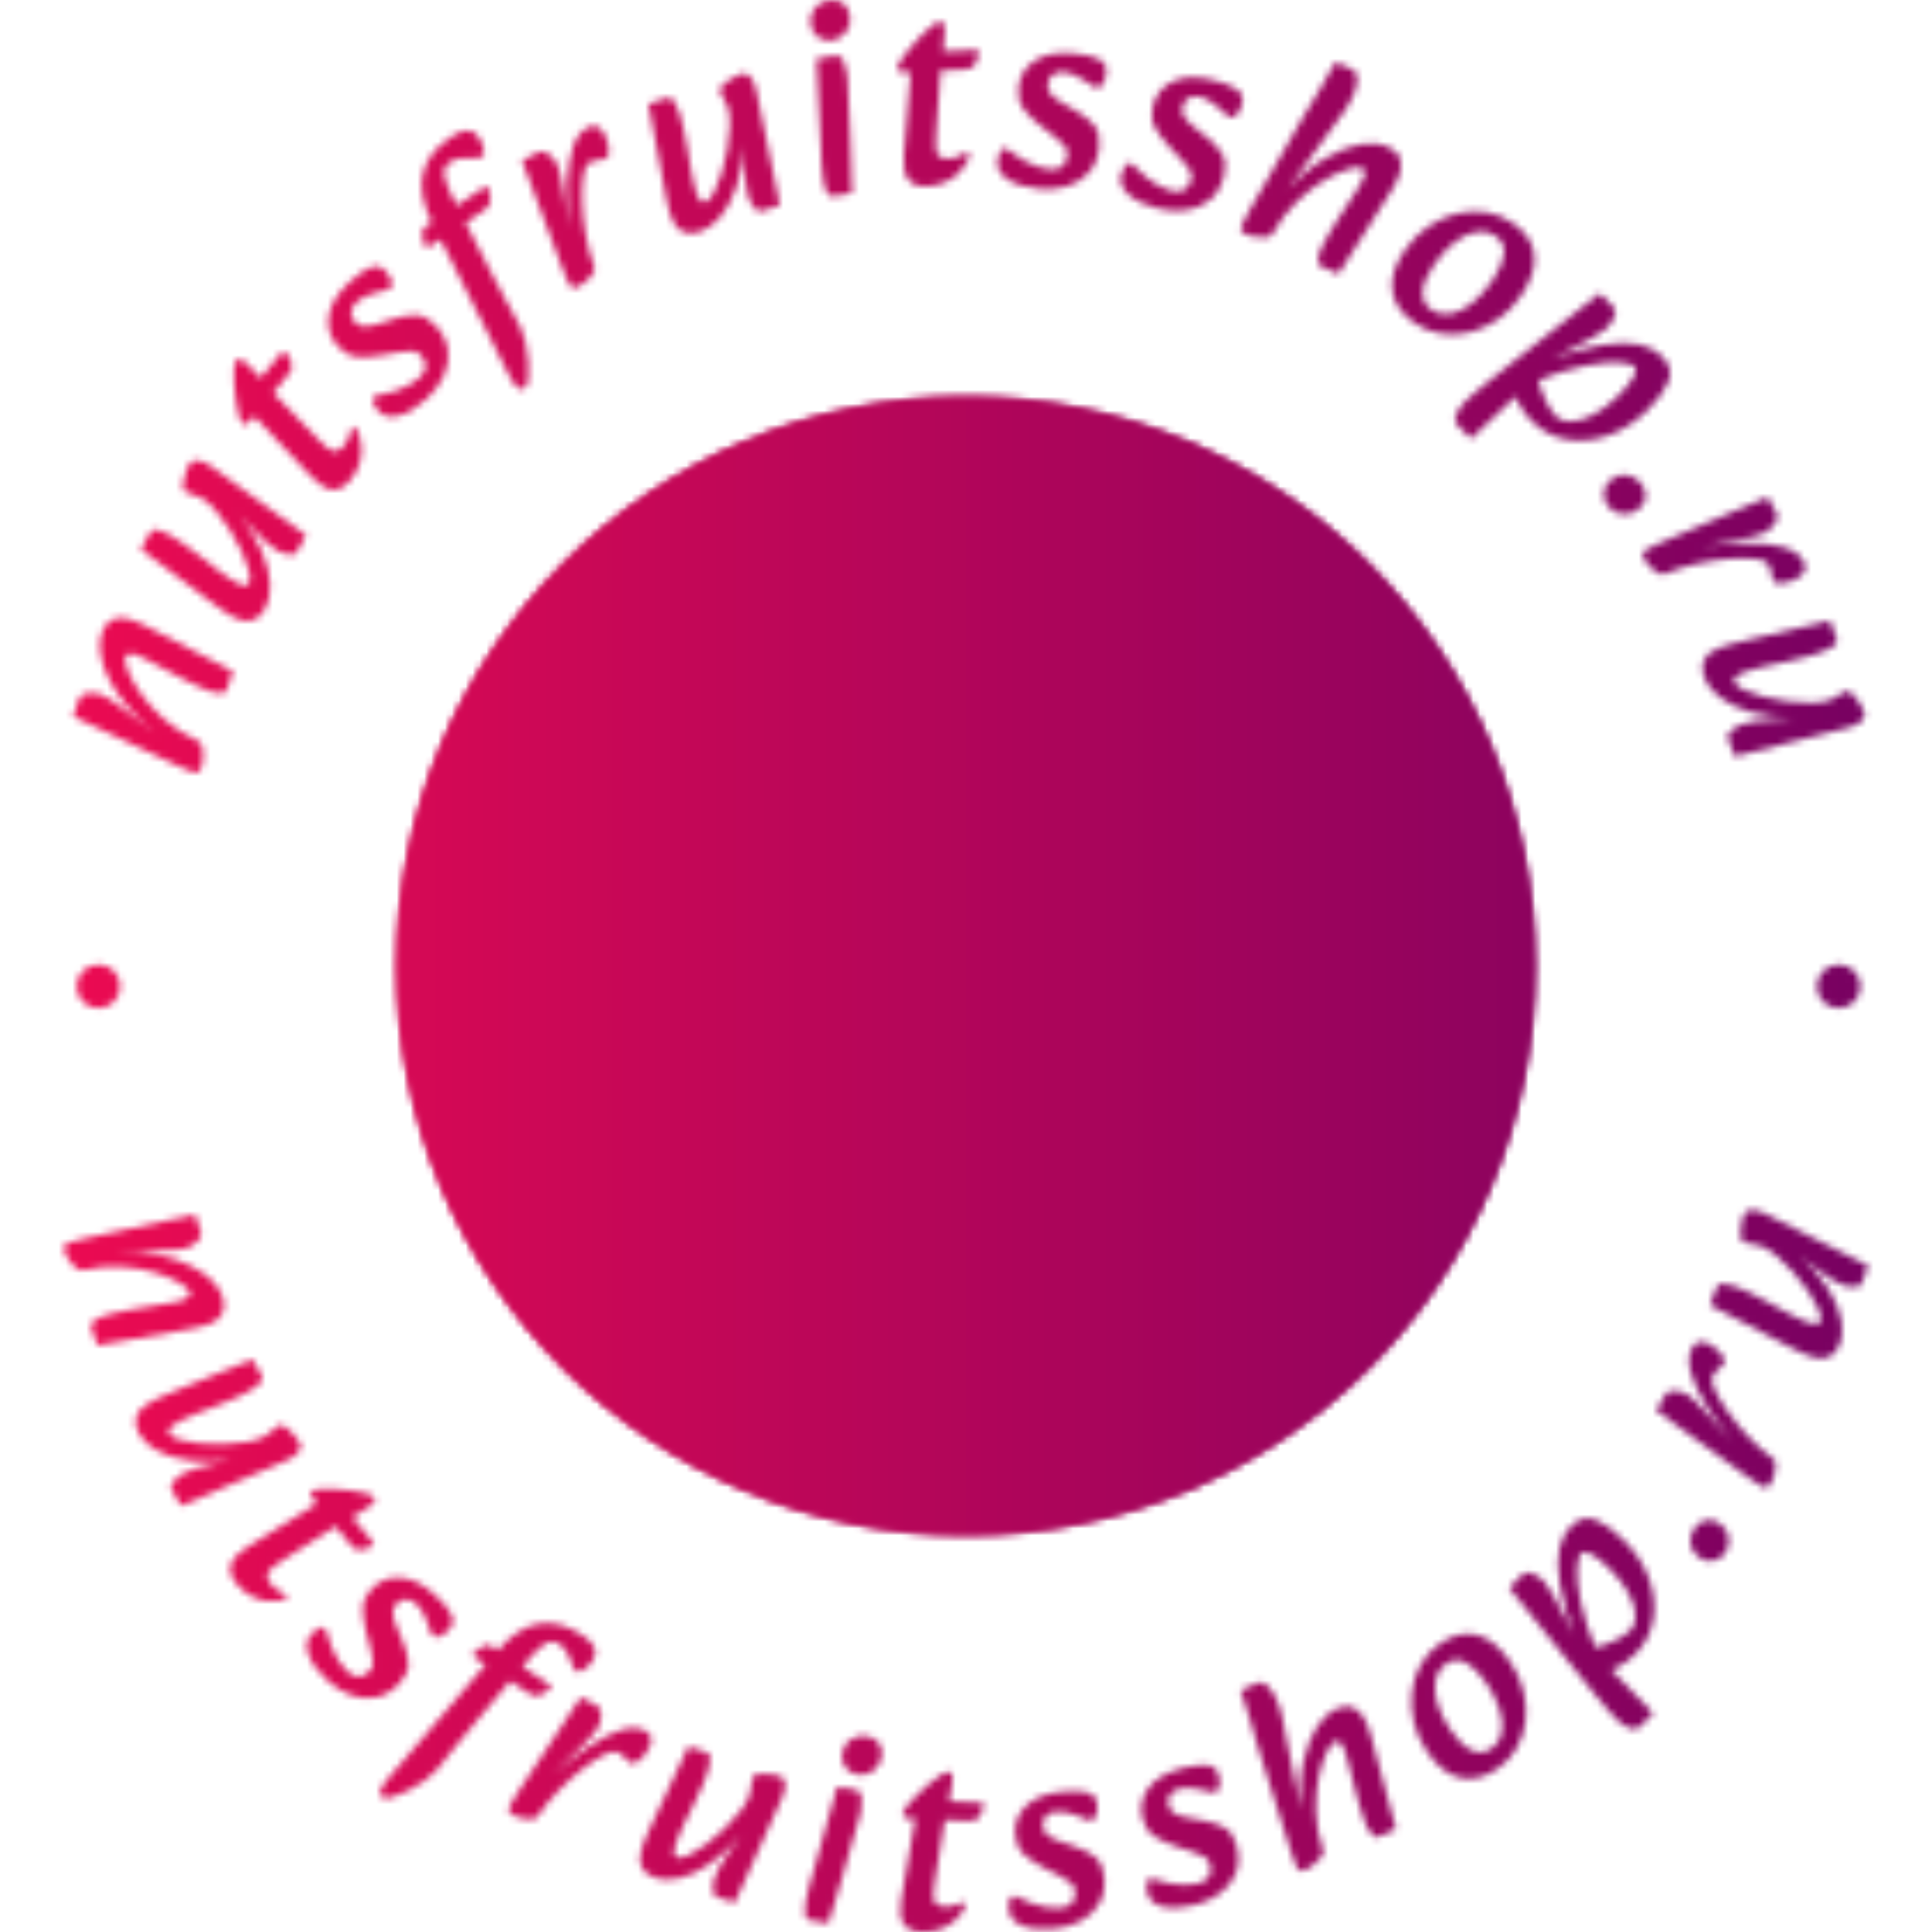
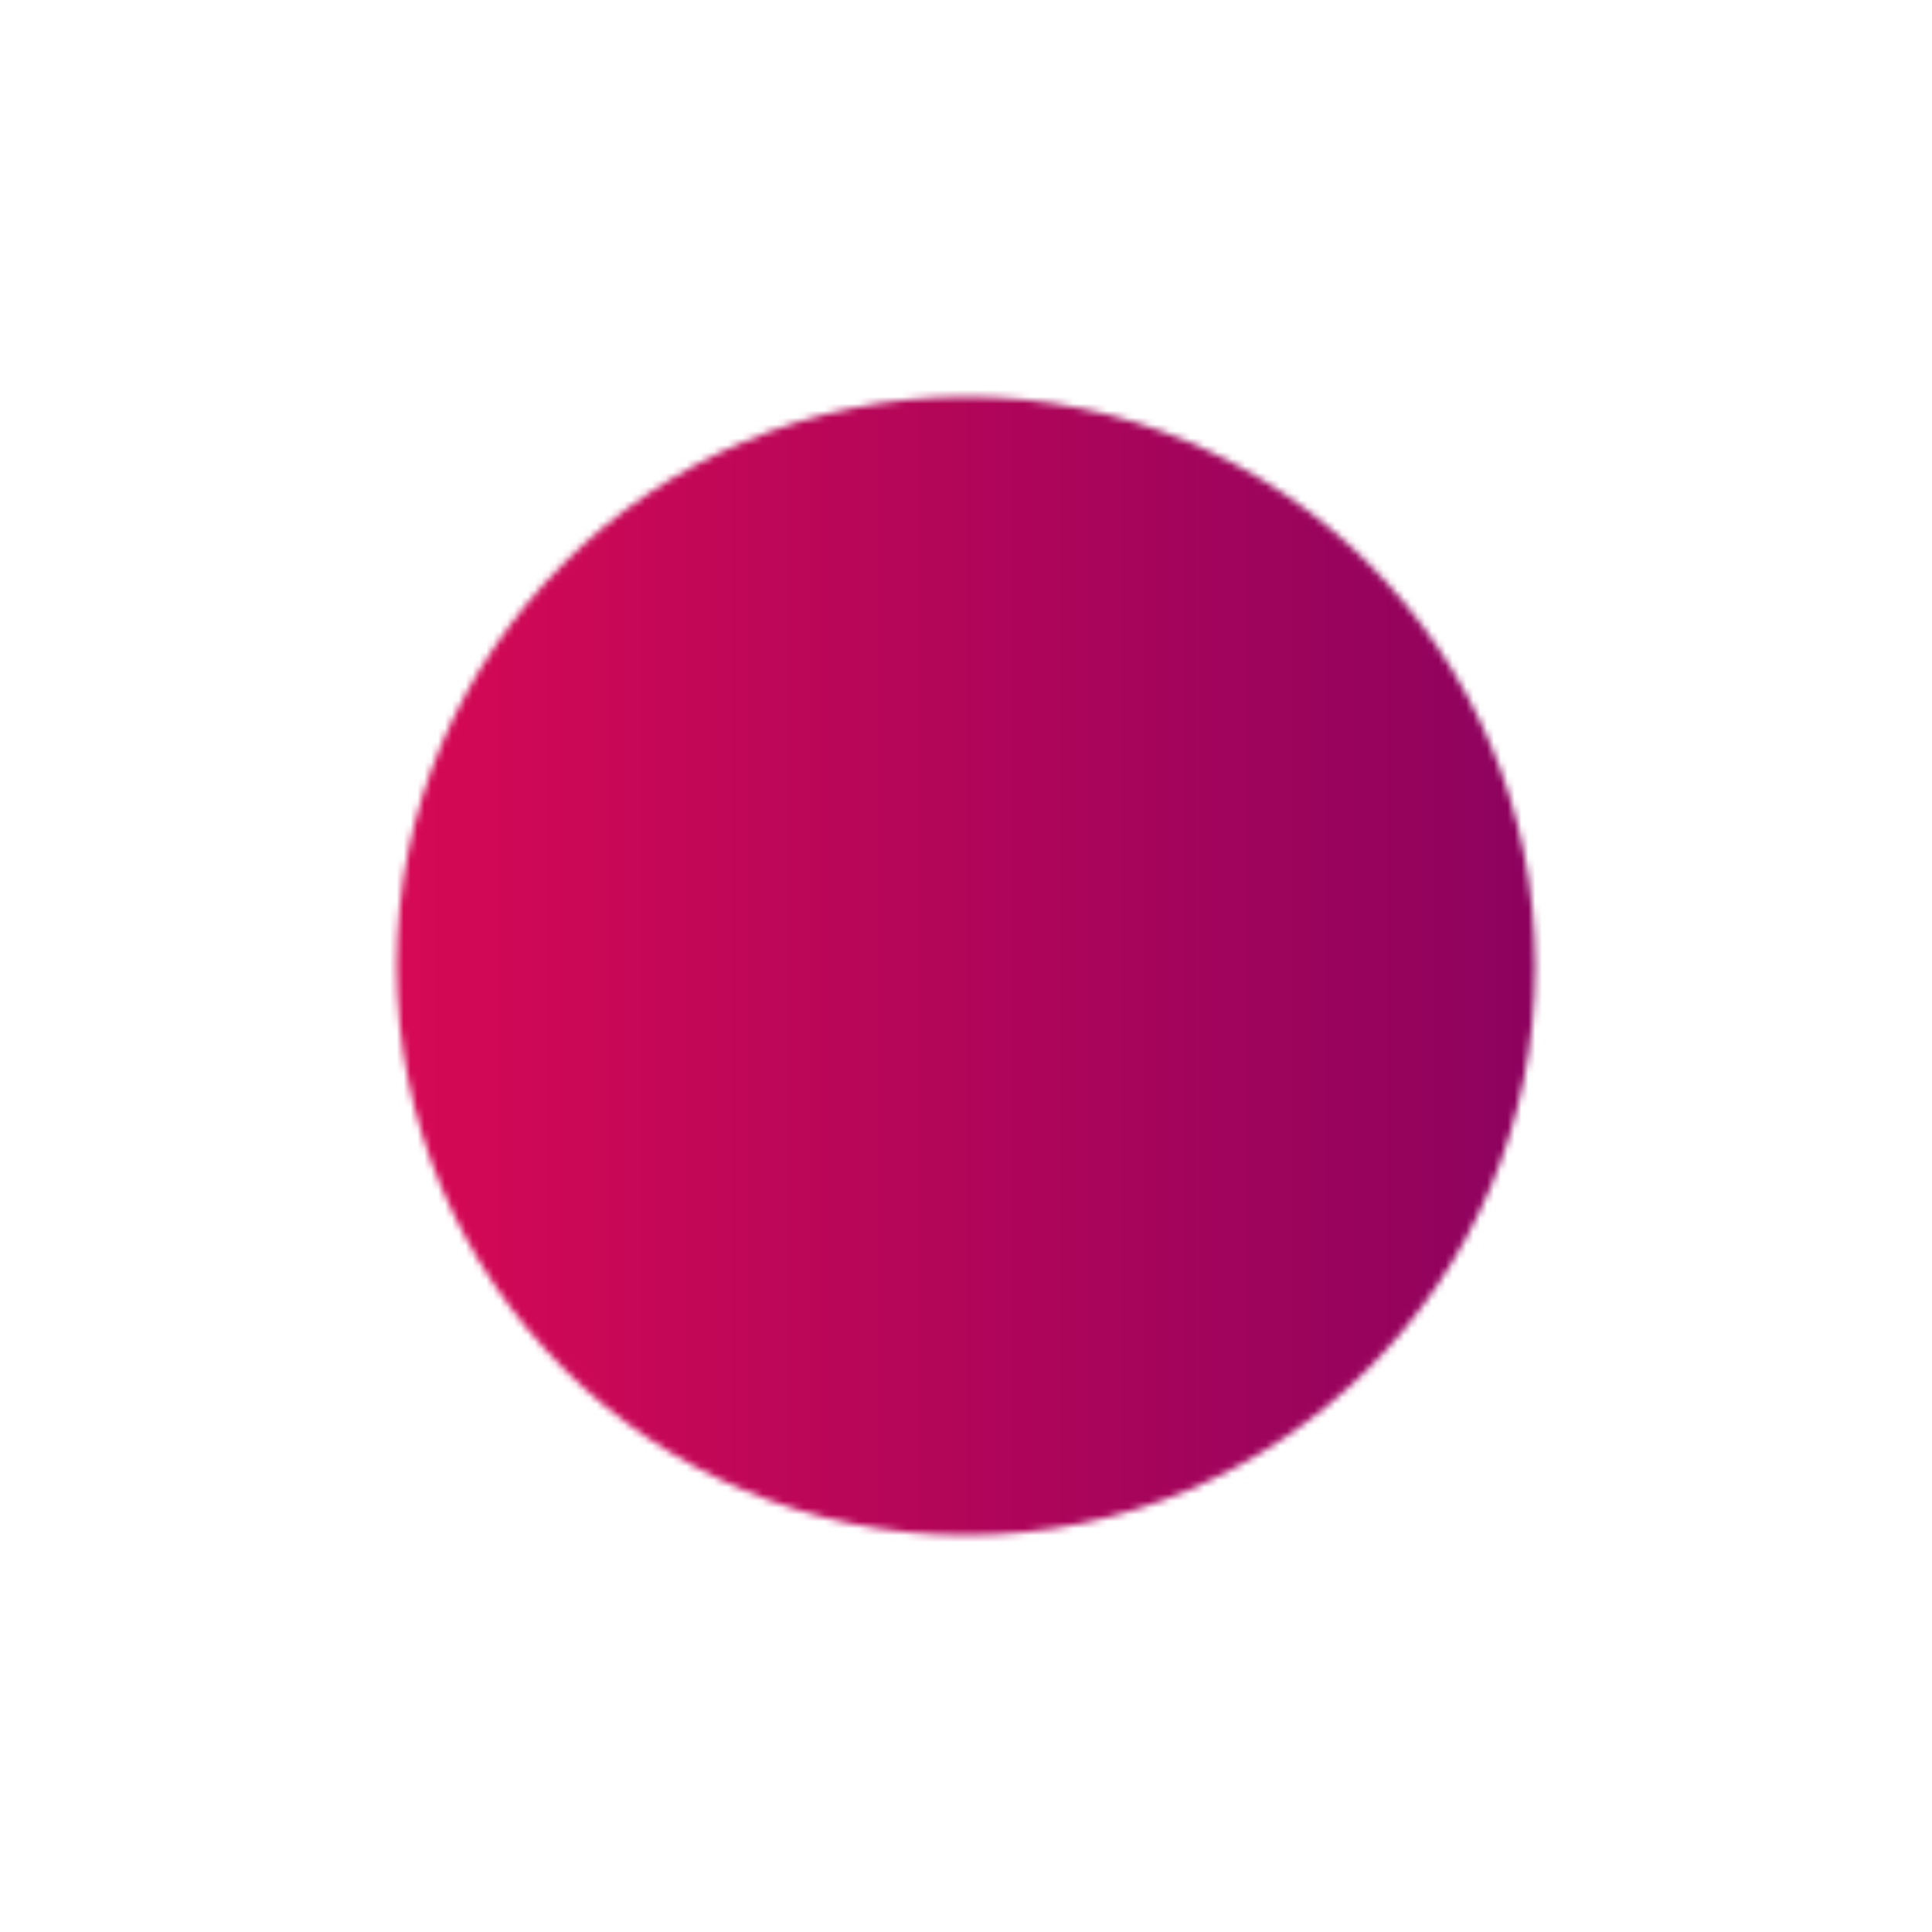
<svg xmlns="http://www.w3.org/2000/svg" viewBox="0 0 280 280" height="280" width="280">
  <g>
    <svg viewBox="0 0 280 280" height="280" width="280">
      <g>
        <svg viewBox="0 0 280 280" height="280" width="280">
          <g id="textblocktransform">
            <svg viewBox="0 0 280 280" height="280" width="280" id="textblock">
              <g>
                <svg viewBox="0 0 280 280" height="280" width="280">
                  <g transform="matrix(1,0,0,1,57.504,57.504)">
                    <svg viewBox="0 0 164.992 164.992" height="164.992" width="164.992">
                      <g id="icon-0">
                        <svg version="1.1" x="24.749" y="24.749" viewBox="7.28 10.02 85.438 74.81" enable-background="new 0 0 100 100" xml:space="preserve" height="115.494" width="115.494" class="icon-o-0" data-fill-palette-color="quaternary" id="o-0">
                          <path d="M57.33 82.53V83.17H71.33V82.53zM92.42 32.16L78.79 10.71C78.66 10.3 78.269 10.02 77.83 10.02H22.17C21.73 10.02 21.37 10.3 21.24 10.73L7.72 32.1C7.52 32.23 7.28 33.98 7.28 33.98 7.28 42.35 16.06 37.88 19.53 37.88 20.13 37.88 20.26 38.83 20.26 42.27L20.27 34.96 20.33 60.85C20.61 70.85 21.52 63.85 24.5 63.84 23.88 62.51 24.51 48.06 24.43 46.53H24.4V37.26C25.23 38.71 27.08 39.9 29.1 39.9H40.75C42.5 39.9 44.01 37.83 44.76 36.65 45.51 37.83 46.65 38.94 48.03 39.5 48.65 39.76 49.31 39.9 50.01 39.9S51.37 39.76 51.99 39.5C53.38 38.94 54.529 37.84 55.26 36.65 56.01 37.83 56.875 39.9 59.125 39.9 59.797 39.9 70.07 39.85 70.5 39.88H70.51C70.641 39.9 70.76 39.9 70.891 39.9 72.912 39.9 74.8 38.71 75.62 37.26V46.531H75.471C75.391 48.02 77.032 49.451 76.45 50.751 79.09 50.741 78.91 60.741 79.5 60.741H79.609L79.74 42.271C79.74 39.331 80.888 37.901 81.48 37.901 84.939 37.901 92.718 42.351 92.718 33.981 92.721 33.98 92.55 32.27 92.42 32.16M12.8 32.88L24.04 13.67H28.77L20.94 32.88zM40.94 32.88H25.8L33.04 13.67H42.77zM45.8 32.88L47.04 13.67H52.769L53.939 32.88zM58.8 32.88L57.04 13.67H66.769L73.939 32.88zM78.8 32.88L71.04 13.67H75.769L86.939 32.88zM57.33 83.17H71.33V82.53H57.33z" fill="#000000" data-fill-palette-color="quaternary" />
                          <path d="M30.93 39.56" fill="#000000" data-fill-palette-color="quaternary" />
                          <path d="M50.01 39.9C49.31 39.9 48.65 39.76 48.03 39.5H51.99C51.37 39.76 50.71 39.9 50.01 39.9" fill="#000000" data-fill-palette-color="quaternary" />
                          <path d="M79.5 46.5V72.83C79.5 79.46 74.13 84.83 67.5 84.83H32.17C25.54 84.83 20.17 80.499 20.17 72.83V36.5C20.17 45.98 20.2 45.46 20.27 44.96 20.66 41.92 21.18 64.24 23.4 62.35L24.4 46.531 24.43 56.531C24.51 58.059 24.88 69.51 25.5 70.841 27.39 74.971 31.56 77.831 36.4 77.831H63.5A12 12 0 0 0 74.45 70.751C75.029 69.451 75.388 68.021 75.471 66.531L75.62 46.531V42.661C78.01 44.86 79.5 43 79.5 46.5" fill="#000000" data-fill-palette-color="quaternary" />
                          <path d="M57.125 77.232A5.938 5.938 0 1 1 45.249 77.232V67.102A5.938 5.938 0 1 1 57.125 67.102z" fill="#000000" data-fill-palette-color="quaternary" />
                          <path d="M71.75 46.625A2.124 2.124 0 0 1 69.625 48.75H30.375A2.124 2.124 0 1 1 30.375 44.5H69.625C70.799 44.5 71.75 45.451 71.75 46.625" fill="#000000" data-fill-palette-color="quaternary" />
                          <path d="M71.75 53.625A2.124 2.124 0 0 1 69.625 55.75H30.375A2.124 2.124 0 1 1 30.375 51.5H69.625C70.799 51.5 71.75 52.451 71.75 53.625" fill="#000000" data-fill-palette-color="quaternary" />
                        </svg>
                      </g>
                    </svg>
                  </g>
                  <g id="text-0" />
                  <g id="text-1" />
                </svg>
              </g>
            </svg>
          </g>
        </svg>
      </g>
      <g />
    </svg>
  </g>
  <defs />
  <mask id="b878a59e-9546-44b7-8a7c-0fc2c3017d1a">
    <g id="SvgjsG1200">
      <svg viewBox="0 0 280 280" height="280" width="280">
        <g>
          <svg viewBox="0 0 280 280" height="280" width="280">
            <g>
              <svg viewBox="0 0 280 280" height="280" width="280">
                <g id="SvgjsG1199">
                  <svg viewBox="0 0 280 280" height="280" width="280" id="SvgjsSvg1198">
                    <g>
                      <svg viewBox="0 0 280 280" height="280" width="280">
                        <g transform="matrix(1,0,0,1,57.504,57.504)">
                          <svg viewBox="0 0 164.992 164.992" height="164.992" width="164.992">
                            <g id="SvgjsG1197">
                              <circle r="82.496" cx="82.496" cy="82.496" fill="black" />
                              <svg version="1.1" x="24.749" y="24.749" viewBox="7.28 10.02 85.438 74.81" enable-background="new 0 0 100 100" xml:space="preserve" height="115.494" width="115.494" class="icon-o-0" data-fill-palette-color="quaternary" id="SvgjsSvg1196">
                                <path d="M57.33 82.53V83.17H71.33V82.53zM92.42 32.16L78.79 10.71C78.66 10.3 78.269 10.02 77.83 10.02H22.17C21.73 10.02 21.37 10.3 21.24 10.73L7.72 32.1C7.52 32.23 7.28 33.98 7.28 33.98 7.28 42.35 16.06 37.88 19.53 37.88 20.13 37.88 20.26 38.83 20.26 42.27L20.27 34.96 20.33 60.85C20.61 70.85 21.52 63.85 24.5 63.84 23.88 62.51 24.51 48.06 24.43 46.53H24.4V37.26C25.23 38.71 27.08 39.9 29.1 39.9H40.75C42.5 39.9 44.01 37.83 44.76 36.65 45.51 37.83 46.65 38.94 48.03 39.5 48.65 39.76 49.31 39.9 50.01 39.9S51.37 39.76 51.99 39.5C53.38 38.94 54.529 37.84 55.26 36.65 56.01 37.83 56.875 39.9 59.125 39.9 59.797 39.9 70.07 39.85 70.5 39.88H70.51C70.641 39.9 70.76 39.9 70.891 39.9 72.912 39.9 74.8 38.71 75.62 37.26V46.531H75.471C75.391 48.02 77.032 49.451 76.45 50.751 79.09 50.741 78.91 60.741 79.5 60.741H79.609L79.74 42.271C79.74 39.331 80.888 37.901 81.48 37.901 84.939 37.901 92.718 42.351 92.718 33.981 92.721 33.98 92.55 32.27 92.42 32.16M12.8 32.88L24.04 13.67H28.77L20.94 32.88zM40.94 32.88H25.8L33.04 13.67H42.77zM45.8 32.88L47.04 13.67H52.769L53.939 32.88zM58.8 32.88L57.04 13.67H66.769L73.939 32.88zM78.8 32.88L71.04 13.67H75.769L86.939 32.88zM57.33 83.17H71.33V82.53H57.33z" fill="black" />
                                <path d="M30.93 39.56" fill="black" />
                                <path d="M50.01 39.9C49.31 39.9 48.65 39.76 48.03 39.5H51.99C51.37 39.76 50.71 39.9 50.01 39.9" fill="black" />
                                <path d="M79.5 46.5V72.83C79.5 79.46 74.13 84.83 67.5 84.83H32.17C25.54 84.83 20.17 80.499 20.17 72.83V36.5C20.17 45.98 20.2 45.46 20.27 44.96 20.66 41.92 21.18 64.24 23.4 62.35L24.4 46.531 24.43 56.531C24.51 58.059 24.88 69.51 25.5 70.841 27.39 74.971 31.56 77.831 36.4 77.831H63.5A12 12 0 0 0 74.45 70.751C75.029 69.451 75.388 68.021 75.471 66.531L75.62 46.531V42.661C78.01 44.86 79.5 43 79.5 46.5" fill="black" />
                                <path d="M57.125 77.232A5.938 5.938 0 1 1 45.249 77.232V67.102A5.938 5.938 0 1 1 57.125 67.102z" fill="black" />
                                <path d="M71.75 46.625A2.124 2.124 0 0 1 69.625 48.75H30.375A2.124 2.124 0 1 1 30.375 44.5H69.625C70.799 44.5 71.75 45.451 71.75 46.625" fill="black" />
                                <path d="M71.75 53.625A2.124 2.124 0 0 1 69.625 55.75H30.375A2.124 2.124 0 1 1 30.375 51.5H69.625C70.799 51.5 71.75 52.451 71.75 53.625" fill="black" />
                              </svg>
                            </g>
                          </svg>
                        </g>
                        <g id="SvgjsG1195">
                          <path d="M33.768 97.298l-0.907 2.662c-0.092 0.272-0.295 0.432-0.607 0.481-0.306 0.051-0.63 0.039-0.972-0.035-0.333-0.078-0.6-0.152-0.802-0.22v0c-0.347-0.118-0.788-0.293-1.323-0.525-0.532-0.238-1.092-0.499-1.679-0.783-0.587-0.284-1.092-0.541-1.514-0.77v0l-3.677-1.96c-0.473-0.246-0.918-0.482-1.335-0.708-0.41-0.224-0.864-0.421-1.363-0.592v0c-0.373-0.127-0.686-0.149-0.939-0.066-0.254 0.083-0.423 0.247-0.507 0.494v0c-0.112 0.328 0.018 0.972 0.389 1.93 0.369 0.965 0.991 2.068 1.865 3.31 0.872 1.248 2.002 2.493 3.391 3.734 1.391 1.235 3.05 2.293 4.977 3.175v0l-5.875-0.911c-1.917-1.492-3.464-2.96-4.643-4.405-1.179-1.445-2.065-2.814-2.66-4.109-0.591-1.287-0.943-2.457-1.056-3.511-0.111-1.06-0.049-1.937 0.188-2.632v0c0.256-0.752 0.598-1.312 1.027-1.68 0.435-0.366 0.932-0.574 1.491-0.623 0.557-0.043 1.161 0.047 1.812 0.268v0c0.619 0.211 1.221 0.462 1.805 0.752 0.583 0.297 1.182 0.607 1.798 0.93v0zM29.19 111.207v0c-0.11 0.322-0.246 0.547-0.41 0.675-0.17 0.125-0.493 0.114-0.971-0.035-0.478-0.149-1.223-0.466-2.235-0.952v0l-14.975-7.066 0.894-2.624c0.127-0.373 0.517-0.617 1.17-0.733 0.651-0.11 1.323-0.046 2.018 0.19v0c0.328 0.112 0.801 0.379 1.419 0.801 0.626 0.418 1.278 0.883 1.956 1.395 0.674 0.504 1.264 0.956 1.77 1.354v0l2.737 2.021 0.253-1.457 5.936 2.687c0.244 0.111 0.418 0.336 0.521 0.675 0.107 0.347 0.161 0.728 0.16 1.143-0.001 0.416-0.031 0.804-0.09 1.164-0.051 0.356-0.102 0.61-0.153 0.762z" fill="white" />
                          <path d="M38.383 88.289v0c-0.509 0.893-1.15 1.445-1.924 1.656-0.774 0.212-1.653 0.037-2.638-0.525v0c-0.342-0.195-0.681-0.396-1.016-0.603-0.341-0.21-0.736-0.481-1.184-0.813-0.448-0.332-1.022-0.76-1.723-1.282v0l-9.497-7.146 1.373-2.408c0.221-0.388 0.592-0.519 1.111-0.392 0.516 0.133 1.092 0.381 1.73 0.745v0c0.487 0.278 1.099 0.673 1.836 1.185 0.74 0.507 1.543 1.099 2.408 1.777v0l2.579 2.024c0.588 0.451 1.124 0.837 1.608 1.16 0.484 0.322 0.889 0.576 1.214 0.761v0c0.458 0.261 0.834 0.41 1.127 0.447 0.303 0.035 0.54-0.099 0.713-0.4v0c0.195-0.342 0.191-0.92-0.013-1.736-0.203-0.815-0.55-1.75-1.039-2.804-0.495-1.058-1.074-2.11-1.737-3.157-0.663-1.046-1.35-1.983-2.06-2.811-0.711-0.828-1.388-1.425-2.031-1.792v0c-0.527-0.301-1.004-0.488-1.431-0.563-0.429-0.083-0.75-0.201-0.962-0.353v0c-0.209-0.119-0.317-0.354-0.325-0.704-0.01-0.359 0.037-0.751 0.141-1.175 0.104-0.425 0.231-0.836 0.381-1.234 0.159-0.401 0.297-0.702 0.413-0.906v0c0.221-0.388 0.624-0.562 1.207-0.521 0.583 0.041 1.272 0.349 2.066 0.925v0l13.656 9.932-1.373 2.408c-0.155 0.272-0.424 0.407-0.807 0.404-0.377 0-0.767-0.076-1.17-0.23-0.395-0.156-0.682-0.285-0.862-0.388v0c-0.527-0.301-1.06-0.701-1.598-1.199-0.534-0.504-1.201-1.173-2.001-2.005-0.797-0.839-1.834-1.895-3.112-3.17v0l0.582 0.333c1.827 2.225 3.134 4.276 3.922 6.154 0.782 1.875 1.182 3.516 1.2 4.924 0.013 1.405-0.242 2.566-0.764 3.482z" fill="white" />
                          <path d="M50.734 69.602v0c-0.804 0.98-1.652 1.437-2.545 1.369-0.898-0.072-1.9-0.682-3.005-1.829v0l-8.357-8.844-0.806 0.983c-0.25 0.304-0.539 0.321-0.869 0.051v0c-0.201-0.165-0.383-0.543-0.546-1.134-0.159-0.596-0.297-1.3-0.416-2.114-0.118-0.813-0.204-1.625-0.255-2.435-0.052-0.81-0.058-1.523-0.02-2.138 0.044-0.611 0.15-1.02 0.319-1.227v0c0.182-0.222 0.392-0.304 0.63-0.247 0.243 0.061 0.479 0.22 0.709 0.477v0l2.194 2.265 2.811-3.429c0.25-0.304 0.447-0.44 0.592-0.407 0.14 0.029 0.29 0.177 0.45 0.446v0c0.493 0.809 0.728 1.386 0.704 1.73-0.019 0.338-0.263 0.794-0.732 1.366v0l-2.005 2.446 5.92 6.134c0.353 0.359 0.69 0.695 1.01 1.01 0.32 0.314 0.625 0.59 0.914 0.827v0c0.47 0.385 0.893 0.542 1.27 0.471 0.378-0.061 0.776-0.347 1.195-0.858v0c0.402-0.49 0.646-0.998 0.731-1.523 0.091-0.521 0.195-0.854 0.314-0.998v0c0.135-0.165 0.304-0.165 0.505 0v0c0.206 0.169 0.404 0.512 0.592 1.029 0.193 0.512 0.304 1.134 0.334 1.866 0.034 0.727-0.07 1.5-0.31 2.32-0.251 0.821-0.693 1.619-1.328 2.393z" fill="white" />
                          <path d="M61.906 57.74v0c-1.474 1.354-2.844 2.191-4.109 2.509-1.265 0.319-2.254 0.091-2.967-0.685v0c-0.32-0.349-0.564-0.723-0.731-1.122-0.172-0.395-0.15-0.691 0.066-0.89v0c0.079-0.072 0.18-0.134 0.305-0.185 0.134-0.051 0.42-0.114 0.859-0.19v0c0.618-0.106 1.265-0.27 1.94-0.492 0.666-0.222 1.306-0.497 1.919-0.825 0.614-0.328 1.134-0.688 1.562-1.081v0c0.624-0.573 0.936-1.141 0.937-1.702 0.005-0.557-0.225-1.089-0.691-1.595v0c-0.338-0.369-0.729-0.572-1.171-0.61-0.452-0.038-1.063 0.011-1.833 0.149v0l-2.876 0.494c-1.204 0.209-2.318 0.272-3.344 0.191-1.017-0.081-1.936-0.569-2.757-1.463v0c-1.16-1.263-1.617-2.732-1.371-4.408 0.251-1.68 1.261-3.332 3.03-4.957v0c1.243-1.142 2.27-1.854 3.08-2.135 0.815-0.286 1.509-0.118 2.082 0.506v0c0.447 0.486 0.748 0.962 0.903 1.427 0.16 0.46 0.112 0.808-0.144 1.042v0c-0.074 0.068-0.193 0.141-0.356 0.219-0.164 0.078-0.322 0.133-0.475 0.164v0c-0.238 0.047-0.605 0.135-1.102 0.264-0.487 0.13-1.002 0.309-1.546 0.537-0.543 0.227-1.038 0.546-1.485 0.957v0c-0.447 0.411-0.689 0.877-0.726 1.4-0.041 0.518 0.144 1 0.555 1.447v0c0.338 0.369 0.738 0.572 1.2 0.611 0.471 0.039 1.1-0.055 1.889-0.281v0l2.7-0.863c1.135-0.363 2.178-0.524 3.13-0.483 0.952 0.04 1.873 0.545 2.762 1.513v0c1.056 1.15 1.654 2.358 1.793 3.625 0.145 1.262-0.066 2.493-0.631 3.691-0.566 1.199-1.365 2.272-2.397 3.221z" fill="white" />
                          <path d="M76.054 56.215v0c-0.289 0.192-0.56 0.236-0.814 0.132-0.255-0.095-0.486-0.298-0.693-0.609v0c-0.307-0.461-0.609-0.989-0.908-1.583v0l-10.992-21.813c-1.384-2.757-1.834-5.163-1.348-7.216 0.489-2.048 1.834-3.803 4.035-5.266v0c1.011-0.672 1.836-0.992 2.474-0.96 0.642 0.038 1.174 0.373 1.595 1.007v0c0.251 0.378 0.441 0.76 0.57 1.147 0.129 0.387 0.189 0.736 0.179 1.047-0.019 0.309-0.139 0.537-0.361 0.685v0c-0.172 0.115-0.524 0.152-1.055 0.113-0.54-0.041-1.128-0.039-1.763 0.006-0.635 0.045-1.227 0.251-1.777 0.616v0c-0.722 0.48-0.979 1.179-0.769 2.098 0.215 0.914 0.659 2.022 1.331 3.321v0l5.294 10.314c0.705 1.398 1.443 2.798 2.215 4.2 0.777 1.398 1.491 2.706 2.14 3.925v0c0.299 0.594 0.552 1.343 0.761 2.246 0.206 0.913 0.341 1.844 0.404 2.796 0.067 0.957 0.064 1.784-0.009 2.482-0.079 0.701-0.249 1.139-0.509 1.312zM69.994 30.595l-7.776 5.169c-0.156 0.103-0.301 0.12-0.436 0.05-0.141-0.067-0.24-0.193-0.299-0.378v0l-0.191-0.775c-0.136-0.542-0.165-0.948-0.087-1.216 0.069-0.27 0.445-0.632 1.129-1.087v0l7.909-5.258c0.283-0.188 0.486-0.071 0.608 0.354v0c0.193 0.761 0.262 1.364 0.205 1.81-0.047 0.448-0.401 0.891-1.062 1.331z" fill="white" />
                          <path d="M86.117 38.682v0l-3.559-4.893c-0.277-2.704-0.384-5.113-0.321-7.226 0.059-2.119 0.325-3.876 0.798-5.27 0.473-1.394 1.194-2.338 2.163-2.831v0c0.535-0.272 1.008-0.3 1.419-0.082 0.41 0.218 0.747 0.585 1.01 1.103v0c0.239 0.47 0.416 0.949 0.53 1.437 0.117 0.494 0.146 0.933 0.086 1.315-0.054 0.379-0.224 0.642-0.509 0.787v0c-0.256 0.13-0.585 0.197-0.988 0.2-0.4-0.006-0.87 0.129-1.411 0.404v0c-0.351 0.179-0.611 0.771-0.779 1.779-0.172 1.001-0.237 2.255-0.197 3.761 0.041 1.507 0.206 3.096 0.497 4.767 0.29 1.672 0.71 3.255 1.261 4.749zM83.837 41.528v0c-0.303 0.154-0.558 0.22-0.764 0.198-0.209-0.028-0.433-0.262-0.672-0.703-0.239-0.44-0.552-1.187-0.938-2.24v0l-5.808-15.506 2.471-1.258c0.351-0.179 0.801-0.082 1.349 0.29 0.543 0.375 0.981 0.889 1.314 1.543v0c0.157 0.309 0.31 0.83 0.459 1.563 0.158 0.736 0.301 1.524 0.429 2.365 0.131 0.832 0.24 1.566 0.325 2.204v0l0.553 3.358 1.198-0.869 2.364 6.209c0.097 0.25 0.062 0.526-0.106 0.829-0.171 0.312-0.398 0.607-0.683 0.887-0.284 0.28-0.571 0.519-0.858 0.718-0.279 0.202-0.49 0.339-0.633 0.412z" fill="white" />
                          <path d="M101.38 33.616v0c-0.978 0.316-1.824 0.291-2.538-0.074-0.714-0.365-1.245-1.088-1.594-2.167v0c-0.121-0.375-0.236-0.751-0.344-1.13-0.11-0.385-0.219-0.851-0.326-1.398-0.107-0.547-0.243-1.25-0.408-2.109v0l-2.197-11.68 2.638-0.852c0.425-0.137 0.787 0.016 1.085 0.459 0.291 0.446 0.55 1.018 0.775 1.716v0c0.172 0.533 0.358 1.238 0.557 2.113 0.205 0.873 0.399 1.852 0.581 2.936v0l0.54 3.234c0.13 0.729 0.266 1.376 0.406 1.94 0.14 0.565 0.268 1.025 0.383 1.381v0c0.162 0.502 0.339 0.865 0.531 1.09 0.2 0.23 0.466 0.291 0.796 0.185v0c0.375-0.121 0.762-0.551 1.161-1.29 0.399-0.739 0.774-1.663 1.123-2.772 0.348-1.115 0.63-2.283 0.846-3.502 0.216-1.22 0.34-2.375 0.374-3.466 0.033-1.091-0.064-1.988-0.292-2.693v0c-0.187-0.578-0.412-1.038-0.677-1.38-0.261-0.351-0.418-0.654-0.473-0.909v0c-0.074-0.229 0.004-0.475 0.235-0.739 0.235-0.272 0.533-0.53 0.896-0.773 0.363-0.244 0.734-0.462 1.114-0.654 0.388-0.188 0.693-0.319 0.915-0.391v0c0.425-0.137 0.84 0.006 1.243 0.429 0.403 0.424 0.704 1.115 0.902 2.075v0l3.39 16.543-2.638 0.853c-0.298 0.096-0.588 0.015-0.869-0.245-0.278-0.254-0.515-0.573-0.709-0.96-0.186-0.382-0.311-0.671-0.375-0.867v0c-0.187-0.578-0.31-1.232-0.371-1.963-0.054-0.733-0.096-1.676-0.126-2.83-0.023-1.157-0.077-2.636-0.162-4.439v0l0.206 0.638c-0.151 2.875-0.569 5.271-1.253 7.189-0.686 1.912-1.498 3.394-2.434 4.446-0.938 1.046-1.909 1.732-2.911 2.056z" fill="white" />
                          <path d="M123.499 27.993l-2.737 0.444c-0.441 0.072-0.769-0.136-0.982-0.621-0.214-0.486-0.365-1.002-0.454-1.549v0c-0.152-0.935-0.241-1.776-0.267-2.521-0.026-0.746-0.058-1.569-0.097-2.469v0l-0.63-12.764 2.736-0.444c0.52-0.084 0.906 0.147 1.157 0.695 0.244 0.548 0.425 1.185 0.543 1.909v0c0.06 0.369 0.096 0.758 0.109 1.169 0.012 0.41 0.037 1.042 0.074 1.894v0l0.291 6.482c0.062 1.382 0.101 2.539 0.116 3.469 0.017 0.937 0.038 1.734 0.064 2.393 0.033 0.664 0.059 1.302 0.077 1.913zM120.627 5.849v0c-0.731 0.119-1.403-0.026-2.017-0.433-0.614-0.407-0.986-1.016-1.117-1.826v0c-0.156-0.962 0.036-1.76 0.575-2.395 0.539-0.635 1.21-1.018 2.013-1.148v0c0.757-0.123 1.425-0.005 2.005 0.354 0.579 0.359 0.94 0.983 1.084 1.872v0c0.143 0.883-0.037 1.665-0.542 2.349-0.504 0.683-1.171 1.092-2.001 1.227z" fill="white" />
                          <path d="M134.356 27.004v0c-1.266 0.058-2.173-0.268-2.72-0.977-0.547-0.716-0.764-1.869-0.649-3.457v0l0.986-12.128-1.27 0.058c-0.393 0.018-0.6-0.186-0.619-0.612v0c-0.012-0.26 0.147-0.648 0.478-1.165 0.337-0.516 0.768-1.091 1.293-1.722 0.525-0.632 1.072-1.238 1.64-1.819 0.568-0.58 1.093-1.062 1.577-1.444 0.484-0.376 0.859-0.57 1.125-0.583v0c0.287-0.013 0.488 0.088 0.605 0.303 0.117 0.222 0.157 0.504 0.119 0.846v0l-0.216 3.146 4.429-0.204c0.393-0.018 0.626 0.038 0.699 0.169 0.072 0.124 0.062 0.334-0.031 0.632v0c-0.272 0.907-0.544 1.468-0.815 1.681-0.264 0.212-0.766 0.336-1.506 0.37v0l-3.159 0.144-0.602 8.504c-0.03 0.502-0.055 0.978-0.074 1.426-0.019 0.448-0.021 0.859-0.004 1.233v0c0.028 0.607 0.194 1.026 0.499 1.259 0.298 0.24 0.777 0.345 1.437 0.315v0c0.633-0.029 1.174-0.187 1.621-0.475 0.448-0.281 0.765-0.426 0.952-0.435v0c0.213-0.01 0.326 0.115 0.338 0.375v0c0.012 0.267-0.111 0.643-0.369 1.129-0.252 0.486-0.639 0.984-1.164 1.497-0.518 0.511-1.162 0.952-1.933 1.321-0.778 0.363-1.667 0.567-2.667 0.613z" fill="white" />
                          <path d="M150.65 27.375v0c-1.993-0.19-3.531-0.648-4.614-1.375-1.084-0.727-1.575-1.615-1.475-2.665v0c0.045-0.472 0.16-0.903 0.345-1.294 0.178-0.392 0.413-0.574 0.705-0.546v0c0.106 0.01 0.22 0.044 0.342 0.103 0.128 0.066 0.366 0.236 0.716 0.511v0c0.492 0.389 1.047 0.76 1.663 1.113 0.61 0.346 1.243 0.638 1.897 0.875 0.654 0.237 1.27 0.383 1.848 0.438v0c0.844 0.08 1.474-0.067 1.892-0.443 0.417-0.369 0.658-0.896 0.724-1.58v0c0.048-0.498-0.063-0.924-0.33-1.278-0.274-0.361-0.72-0.782-1.338-1.264v0l-2.291-1.807c-0.96-0.755-1.753-1.541-2.379-2.358-0.62-0.81-0.872-1.819-0.756-3.028v0c0.163-1.707 0.949-3.029 2.358-3.967 1.416-0.937 3.32-1.292 5.712-1.064v0c1.68 0.16 2.896 0.447 3.648 0.86 0.758 0.414 1.097 1.043 1.016 1.887v0c-0.063 0.658-0.215 1.199-0.456 1.625-0.235 0.427-0.525 0.624-0.871 0.591v0c-0.1-0.009-0.233-0.049-0.401-0.119-0.168-0.07-0.314-0.151-0.439-0.243v0c-0.194-0.146-0.505-0.36-0.934-0.642-0.423-0.275-0.9-0.538-1.433-0.79-0.532-0.252-1.101-0.407-1.705-0.464v0c-0.604-0.058-1.113 0.075-1.526 0.397-0.412 0.316-0.647 0.776-0.705 1.381v0c-0.048 0.498 0.069 0.931 0.349 1.3 0.286 0.376 0.777 0.781 1.472 1.216v0l2.448 1.43c1.028 0.601 1.846 1.269 2.453 2.003 0.607 0.735 0.848 1.756 0.723 3.065v0c-0.148 1.554-0.646 2.807-1.494 3.758-0.841 0.952-1.897 1.619-3.167 2.001-1.27 0.382-2.602 0.506-3.997 0.373z" fill="white" />
                          <path d="M167.893 30.248v0c-1.941-0.489-3.392-1.175-4.353-2.057-0.961-0.882-1.313-1.834-1.055-2.856v0c0.116-0.459 0.295-0.868 0.536-1.227 0.235-0.36 0.495-0.505 0.78-0.433v0c0.104 0.026 0.211 0.077 0.323 0.153 0.116 0.084 0.326 0.289 0.63 0.613v0c0.428 0.459 0.92 0.91 1.475 1.352 0.551 0.435 1.132 0.819 1.743 1.152 0.611 0.333 1.198 0.57 1.761 0.712v0c0.822 0.207 1.467 0.157 1.938-0.152 0.468-0.302 0.786-0.786 0.954-1.452v0c0.122-0.485 0.078-0.923-0.133-1.313-0.216-0.399-0.593-0.882-1.131-1.451v0l-1.991-2.133c-0.835-0.892-1.5-1.789-1.995-2.691-0.49-0.894-0.587-1.93-0.29-3.108v0c0.419-1.663 1.396-2.851 2.931-3.565 1.542-0.712 3.477-0.775 5.807-0.187v0c1.637 0.413 2.795 0.88 3.476 1.402 0.687 0.524 0.927 1.197 0.719 2.019v0c-0.161 0.641-0.394 1.153-0.697 1.537-0.297 0.386-0.614 0.537-0.95 0.452v0c-0.097-0.024-0.223-0.084-0.378-0.178-0.155-0.094-0.288-0.196-0.398-0.306v0c-0.17-0.173-0.445-0.432-0.826-0.776-0.376-0.336-0.809-0.668-1.297-0.998-0.488-0.329-1.026-0.568-1.615-0.717v0c-0.589-0.148-1.112-0.094-1.568 0.162-0.455 0.25-0.757 0.669-0.906 1.258v0c-0.122 0.485-0.073 0.931 0.148 1.338 0.226 0.415 0.65 0.89 1.272 1.425v0l2.203 1.784c0.926 0.749 1.633 1.533 2.122 2.351 0.489 0.818 0.573 1.865 0.251 3.139v0c-0.382 1.514-1.063 2.677-2.046 3.489-0.976 0.814-2.12 1.313-3.433 1.498-1.313 0.185-2.648 0.107-4.007-0.236z" fill="white" />
                          <path d="M193.99 39.706l-2.64-1.156c-0.196-0.086-0.304-0.286-0.327-0.602-0.025-0.309 0.011-0.632 0.108-0.969 0.088-0.333 0.174-0.597 0.26-0.793v0c0.147-0.336 0.362-0.759 0.644-1.27 0.276-0.513 0.58-1.05 0.913-1.61 0.333-0.561 0.631-1.042 0.895-1.444v0l2.265-3.498c0.285-0.451 0.558-0.874 0.818-1.27 0.258-0.39 0.493-0.826 0.705-1.308v0c0.158-0.361 0.206-0.671 0.145-0.931-0.061-0.26-0.211-0.442-0.449-0.546v0c-0.318-0.139-0.961-0.068-1.929 0.214-0.975 0.28-2.109 0.799-3.404 1.558-1.3 0.756-2.627 1.781-3.98 3.074-1.36 1.291-2.576 2.896-3.65 4.815v0l1.474-5.834c2.219-2.371 4.31-4.118 6.273-5.239 1.965-1.127 3.712-1.797 5.24-2.009 1.531-0.203 2.755-0.104 3.672 0.298v0c1.063 0.466 1.703 1.11 1.917 1.933 0.218 0.831 0.116 1.73-0.306 2.695v0c-0.233 0.532-0.519 1.069-0.86 1.612-0.34 0.543-0.697 1.108-1.07 1.695v0zM180.518 33.968v0c-0.312-0.137-0.519-0.304-0.621-0.502-0.1-0.204-0.05-0.535 0.151-0.994 0.201-0.458 0.563-1.152 1.087-2.081v0l7.812-13.59c0.752-1.317 1.536-2.609 2.353-3.875 0.814-1.275 1.558-2.584 2.234-3.927v0l2.54 1.113c0.483 0.212 0.694 0.694 0.633 1.447-0.052 0.75-0.226 1.463-0.523 2.142v0c-0.233 0.532-0.466 0.998-0.7 1.397-0.236 0.406-0.504 0.817-0.802 1.233-0.292 0.418-0.678 0.941-1.158 1.569v0l-6.97 9.599 1.842-0.963c-0.842 1.474-1.614 2.877-2.314 4.209-0.703 1.338-1.276 2.413-1.718 3.225v0c-0.107 0.244-0.418 0.381-0.934 0.41-0.518 0.035-1.06 0.009-1.626-0.079-0.563-0.094-0.992-0.205-1.286-0.333z" fill="white" />
                          <path d="M205.024 46.83v0c-1.869-1.286-2.944-2.831-3.224-4.637-0.277-1.81 0.318-3.782 1.786-5.914v0c0.972-1.413 2.106-2.56 3.401-3.442 1.296-0.882 2.66-1.506 4.095-1.872 1.436-0.356 2.855-0.429 4.256-0.218 1.403 0.221 2.693 0.735 3.869 1.545v0c1.869 1.286 2.918 2.822 3.147 4.607 0.225 1.791-0.432 3.805-1.971 6.042v0c-0.927 1.347-2.021 2.46-3.283 3.342-1.264 0.872-2.596 1.49-3.997 1.854-1.401 0.364-2.799 0.443-4.195 0.235-1.396-0.207-2.691-0.722-3.884-1.542zM207.487 44.928v0c0.824 0.567 1.746 0.752 2.765 0.554 1.013-0.202 2.045-0.723 3.093-1.564 1.047-0.851 2.026-1.938 2.938-3.263v0c0.972-1.413 1.532-2.68 1.68-3.801 0.144-1.116-0.273-2.01-1.251-2.683v0c-0.802-0.552-1.724-0.737-2.765-0.555-1.041 0.183-2.09 0.684-3.148 1.503-1.061 0.825-2.056 1.91-2.982 3.257v0c-1.033 1.501-1.578 2.806-1.638 3.915-0.063 1.115 0.373 1.994 1.308 2.637z" fill="white" />
                          <path d="M221.995 61.043v0c-0.799-0.805-1.424-1.647-1.873-2.526-0.44-0.879-0.782-1.663-1.025-2.353v0l3.651-1.834c0.157 0.84 0.39 1.657 0.699 2.451 0.309 0.794 0.639 1.5 0.99 2.119 0.347 0.615 0.671 1.073 0.972 1.377v0c0.574 0.578 1.351 0.845 2.333 0.8 0.981-0.044 2.065-0.387 3.252-1.028 1.186-0.633 2.36-1.525 3.519-2.677v0c1.089-1.081 1.828-1.985 2.218-2.71 0.394-0.73 0.424-1.263 0.09-1.599v0c-0.221-0.223-0.902-0.392-2.043-0.51-1.132-0.117-2.772 0.026-4.92 0.429-2.148 0.403-4.859 1.261-8.134 2.575v0l1.887-3.1c3.425-1.276 6.266-2.094 8.522-2.454 2.256-0.369 4.075-0.394 5.456-0.072 1.376 0.326 2.455 0.881 3.236 1.667v0c1.152 1.16 1.485 2.371 0.999 3.634-0.49 1.267-1.477 2.637-2.958 4.108v0c-1.813 1.801-3.757 3.063-5.831 3.787-2.069 0.719-4.075 0.906-6.017 0.559-1.938-0.342-3.612-1.223-5.023-2.643zM213.197 63.588l-1.954-1.967c-0.296-0.298-0.408-0.662-0.335-1.091 0.082-0.429 0.258-0.844 0.528-1.244 0.27-0.4 0.545-0.739 0.824-1.016v0c0.379-0.376 0.857-0.813 1.434-1.311 0.582-0.503 1.285-1.088 2.108-1.755v0l16.046-12.703 1.953 1.967c0.259 0.26 0.357 0.582 0.294 0.963-0.067 0.377-0.22 0.759-0.457 1.145-0.233 0.381-0.488 0.711-0.768 0.988v0c-0.355 0.353-0.984 0.77-1.886 1.253-0.893 0.483-2.059 1.104-3.496 1.863v0l-2.779 1.477 0.832 0.838-4.209 3.347-0.609 0.111z" fill="white" />
                          <path d="M232.985 73.282v0c-0.439-0.588-0.62-1.248-0.542-1.981 0.073-0.738 0.439-1.352 1.096-1.843v0c0.78-0.583 1.577-0.782 2.389-0.598 0.812 0.184 1.464 0.605 1.955 1.263v0c0.459 0.615 0.663 1.262 0.613 1.941-0.051 0.679-0.437 1.288-1.158 1.827v0c-0.716 0.535-1.494 0.737-2.333 0.606-0.839-0.131-1.512-0.536-2.02-1.215z" fill="white" />
                          <path d="M241.229 83.183v0l4.723-3.781c2.689-0.401 5.09-0.62 7.204-0.655 2.119-0.039 3.886 0.146 5.301 0.553 1.414 0.408 2.39 1.085 2.928 2.031v0c0.297 0.522 0.346 0.993 0.147 1.412-0.199 0.42-0.55 0.774-1.054 1.061v0c-0.458 0.261-0.929 0.459-1.412 0.596-0.489 0.14-0.925 0.189-1.31 0.146-0.381-0.036-0.651-0.194-0.809-0.472v0c-0.142-0.249-0.224-0.575-0.246-0.977-0.012-0.4-0.169-0.863-0.469-1.391v0c-0.195-0.342-0.799-0.574-1.812-0.697-1.008-0.125-2.263-0.133-3.766-0.022-1.503 0.111-3.083 0.349-4.74 0.716-1.657 0.367-3.218 0.86-4.685 1.48zM238.281 81.037v0c-0.168-0.296-0.246-0.547-0.233-0.754 0.019-0.21 0.242-0.445 0.67-0.704 0.428-0.259 1.16-0.606 2.194-1.041v0l15.222-6.518 1.371 2.41c0.195 0.342 0.119 0.796-0.227 1.361-0.349 0.56-0.843 1.021-1.481 1.384v0c-0.302 0.172-0.815 0.349-1.541 0.531-0.728 0.191-1.509 0.371-2.342 0.538-0.825 0.17-1.554 0.312-2.187 0.426v0l-3.328 0.708 0.923 1.156-6.093 2.649c-0.245 0.109-0.523 0.086-0.833-0.068-0.319-0.156-0.625-0.37-0.917-0.641-0.292-0.271-0.545-0.546-0.757-0.824-0.215-0.269-0.362-0.474-0.441-0.613z" fill="white" />
                          <path d="M246.998 98.197v0c-0.361-0.962-0.376-1.808-0.044-2.538 0.332-0.73 1.028-1.295 2.09-1.694v0c0.369-0.138 0.739-0.27 1.113-0.396 0.379-0.128 0.84-0.258 1.382-0.39 0.542-0.132 1.238-0.301 2.087-0.506v0l11.566-2.737 0.974 2.596c0.157 0.419 0.021 0.787-0.409 1.104-0.432 0.312-0.991 0.597-1.678 0.855v0c-0.525 0.197-1.22 0.415-2.085 0.654-0.863 0.245-1.831 0.484-2.906 0.716v0l-3.205 0.69c-0.722 0.164-1.362 0.33-1.92 0.496-0.558 0.166-1.011 0.315-1.361 0.447v0c-0.493 0.185-0.848 0.379-1.064 0.581-0.22 0.211-0.269 0.479-0.148 0.804v0c0.138 0.369 0.586 0.735 1.343 1.099 0.757 0.364 1.697 0.696 2.821 0.994 1.13 0.296 2.309 0.523 3.538 0.682 1.228 0.159 2.388 0.23 3.479 0.212 1.091-0.017 1.983-0.156 2.676-0.416v0c0.568-0.213 1.017-0.46 1.347-0.741 0.338-0.277 0.634-0.448 0.887-0.515v0c0.225-0.084 0.474-0.018 0.748 0.201 0.283 0.222 0.554 0.508 0.815 0.859 0.26 0.351 0.495 0.712 0.705 1.082 0.206 0.379 0.35 0.677 0.433 0.896v0c0.157 0.419 0.033 0.839-0.371 1.262-0.404 0.423-1.081 0.755-2.031 0.997v0l-16.368 4.155-0.974-2.596c-0.11-0.294-0.042-0.586 0.205-0.878 0.24-0.29 0.549-0.541 0.925-0.754 0.372-0.204 0.655-0.342 0.849-0.414v0c0.568-0.213 1.216-0.367 1.943-0.463 0.729-0.088 1.67-0.174 2.822-0.257 1.154-0.077 2.63-0.199 4.427-0.368v0l-0.628 0.236c-2.878-0.017-5.292-0.323-7.24-0.918-1.942-0.597-3.46-1.338-4.554-2.224-1.089-0.888-1.818-1.826-2.189-2.813z" fill="white" />
                          <path d="M11.106 142.952c0-1.743 1.413-3.156 3.156-3.157 1.743 0 3.156 1.413 3.157 3.157 0 1.743-1.413 3.156-3.157 3.156-1.743 0-3.156-1.413-3.156-3.156z" fill="white" />
                          <path d="M263.318 142.952c0-1.743 1.413-3.156 3.156-3.157 1.743 0 3.156 1.413 3.157 3.157 0 1.743-1.413 3.156-3.157 3.156-1.743 0-3.156-1.413-3.156-3.156z" fill="white" />
                        </g>
                        <g id="SvgjsG1194">
                          <path d="M14.11 194.98l-0.887-2.616c-0.092-0.272-0.031-0.518 0.182-0.739 0.212-0.227 0.47-0.41 0.776-0.548 0.309-0.147 0.562-0.254 0.758-0.321v0c0.341-0.116 0.791-0.244 1.349-0.383 0.554-0.132 1.144-0.261 1.771-0.389 0.632-0.13 1.181-0.235 1.647-0.316v0l4.041-0.673c0.519-0.091 1.006-0.172 1.461-0.242 0.453-0.076 0.923-0.197 1.41-0.362v0c0.373-0.126 0.632-0.296 0.779-0.507 0.147-0.212 0.178-0.441 0.094-0.688v0c-0.109-0.322-0.595-0.746-1.456-1.271-0.87-0.529-2.015-1.018-3.435-1.466-1.427-0.446-3.054-0.736-4.882-0.87-1.822-0.136-3.748 0.031-5.78 0.502v0l5.125-2.806c2.384 0.009 4.469 0.224 6.255 0.648 1.791 0.421 3.302 0.958 4.531 1.612 1.234 0.645 2.211 1.346 2.932 2.102 0.721 0.756 1.199 1.478 1.432 2.167v0c0.249 0.733 0.317 1.372 0.207 1.917-0.117 0.547-0.381 1.006-0.791 1.378-0.409 0.371-0.933 0.665-1.571 0.881v0c-0.613 0.208-1.234 0.369-1.865 0.485-0.628 0.121-1.278 0.24-1.951 0.355v0zM9.345 181.399v0c-0.109-0.322-0.137-0.581-0.083-0.775 0.06-0.197 0.319-0.379 0.775-0.549 0.463-0.171 1.23-0.371 2.301-0.6v0l15.914-3.464 0.875 2.578c0.124 0.366-0.032 0.789-0.468 1.268-0.443 0.481-1.008 0.839-1.698 1.072v0c-0.316 0.107-0.844 0.181-1.584 0.221-0.738 0.046-1.522 0.072-2.351 0.079-0.833 0.015-1.565 0.017-2.197 0.005v0l-3.348 0.068 0.681 1.291-6.236 1.46c-0.255 0.058-0.527-0.015-0.815-0.22-0.286-0.199-0.555-0.463-0.808-0.794-0.244-0.326-0.454-0.642-0.629-0.949-0.17-0.316-0.28-0.546-0.329-0.691z" fill="white" />
                          <path d="M20.17 207.82v0c-0.501-0.882-0.645-1.702-0.431-2.46 0.21-0.764 0.8-1.421 1.769-1.972v0c0.336-0.191 0.676-0.377 1.019-0.556 0.349-0.183 0.775-0.379 1.278-0.588 0.505-0.218 1.156-0.492 1.951-0.821v0l10.808-4.437 1.345 2.367c0.218 0.383 0.14 0.76-0.231 1.133-0.366 0.369-0.865 0.733-1.498 1.092v0c-0.476 0.27-1.115 0.591-1.916 0.963-0.805 0.365-1.707 0.743-2.706 1.134v0l-3.008 1.168c-0.682 0.272-1.279 0.531-1.792 0.776-0.519 0.249-0.935 0.462-1.248 0.64v0c-0.452 0.257-0.77 0.502-0.951 0.736-0.179 0.24-0.185 0.504-0.021 0.795v0c0.194 0.342 0.688 0.63 1.48 0.862 0.786 0.236 1.751 0.414 2.893 0.533 1.138 0.113 2.315 0.151 3.528 0.113 1.223-0.035 2.362-0.145 3.416-0.329 1.06-0.188 1.906-0.461 2.538-0.821v0c0.516-0.293 0.914-0.6 1.193-0.919 0.285-0.323 0.544-0.535 0.778-0.638v0c0.203-0.115 0.458-0.092 0.765 0.072 0.305 0.172 0.609 0.41 0.912 0.713 0.309 0.3 0.593 0.618 0.853 0.955 0.262 0.327 0.451 0.592 0.567 0.794v0c0.218 0.383 0.161 0.81-0.17 1.282-0.325 0.468-0.931 0.894-1.819 1.275v0l-15.245 6.556-1.345-2.367c-0.152-0.267-0.13-0.559 0.065-0.878 0.186-0.321 0.444-0.609 0.775-0.866 0.333-0.266 0.589-0.45 0.768-0.551v0c0.516-0.293 1.12-0.541 1.812-0.742 0.692-0.201 1.591-0.428 2.698-0.681 1.107-0.253 2.521-0.6 4.243-1.041v0l-0.574 0.326c-2.804 0.427-5.195 0.5-7.174 0.22-1.975-0.275-3.562-0.758-4.76-1.451-1.199-0.692-2.054-1.488-2.565-2.387z" fill="white" />
                          <path d="M34.268 229.507v0c-0.789-0.966-1.061-1.873-0.814-2.721 0.237-0.849 1.017-1.697 2.341-2.545v0l10.147-6.325-0.792-0.969c-0.245-0.3-0.207-0.58 0.114-0.842v0c0.202-0.165 0.603-0.269 1.205-0.312 0.606-0.038 1.312-0.034 2.118 0.014 0.802 0.043 1.6 0.119 2.395 0.227 0.791 0.103 1.477 0.237 2.058 0.4 0.586 0.159 0.962 0.339 1.127 0.54v0c0.177 0.217 0.214 0.437 0.111 0.659-0.107 0.217-0.307 0.415-0.6 0.593v0l-2.601 1.673 2.754 3.372c0.245 0.3 0.339 0.515 0.283 0.647-0.061 0.136-0.237 0.254-0.526 0.352v0c-0.88 0.314-1.48 0.429-1.799 0.345-0.323-0.089-0.714-0.416-1.174-0.979v0l-1.97-2.41-7.062 4.516c-0.416 0.271-0.807 0.53-1.174 0.778-0.362 0.253-0.683 0.493-0.962 0.721v0c-0.46 0.376-0.697 0.75-0.711 1.123-0.01 0.378 0.19 0.818 0.6 1.32v0c0.393 0.481 0.833 0.814 1.322 1.001 0.483 0.191 0.784 0.359 0.902 0.503v0c0.131 0.16 0.098 0.32-0.098 0.481v0c-0.202 0.165-0.57 0.289-1.105 0.372-0.535 0.084-1.155 0.073-1.86-0.031-0.71-0.109-1.438-0.363-2.185-0.761-0.738-0.397-1.419-0.978-2.044-1.742z" fill="white" />
                          <path d="M47.502 243.596v0c-1.448-1.333-2.381-2.605-2.799-3.816-0.418-1.21-0.275-2.199 0.431-2.964v0c0.316-0.344 0.662-0.615 1.036-0.815 0.374-0.2 0.667-0.202 0.878-0.007v0c0.079 0.072 0.149 0.169 0.21 0.288 0.062 0.13 0.146 0.402 0.253 0.819v0c0.152 0.603 0.367 1.222 0.643 1.857 0.272 0.64 0.594 1.246 0.967 1.816 0.368 0.575 0.764 1.057 1.186 1.446v0c0.609 0.56 1.191 0.82 1.746 0.778 0.546-0.041 1.047-0.31 1.504-0.806v0c0.334-0.363 0.5-0.764 0.496-1.203 0.006-0.439-0.092-1.033-0.293-1.78v0l-0.723-2.775c-0.298-1.163-0.451-2.248-0.46-3.253-0.004-1.01 0.399-1.955 1.208-2.834v0c1.139-1.237 2.542-1.805 4.208-1.703 1.662 0.106 3.361 0.959 5.098 2.56v0c1.222 1.125 2.005 2.073 2.349 2.843 0.344 0.779 0.235 1.473-0.326 2.081v0c-0.438 0.476-0.878 0.811-1.318 1.004-0.441 0.193-0.786 0.174-1.037-0.057v0c-0.074-0.068-0.158-0.178-0.254-0.329-0.087-0.152-0.149-0.301-0.188-0.446v0c-0.066-0.233-0.182-0.585-0.348-1.055-0.171-0.475-0.389-0.966-0.656-1.475-0.271-0.513-0.625-0.971-1.062-1.373v0c-0.437-0.402-0.913-0.605-1.428-0.607-0.51 0.002-0.968 0.224-1.375 0.666v0c-0.334 0.363-0.502 0.771-0.502 1.225 0 0.463 0.146 1.073 0.437 1.83v0l1.062 2.57c0.451 1.086 0.695 2.096 0.734 3.03 0.038 0.933-0.381 1.876-1.258 2.828v0c-1.035 1.124-2.168 1.808-3.4 2.052-1.227 0.249-2.449 0.143-3.668-0.316-1.223-0.455-2.34-1.148-3.351-2.079z" fill="white" />
                          <path d="M55.49 260.493v0c-0.283-0.189-0.428-0.417-0.433-0.686-0.006-0.268 0.092-0.552 0.292-0.852v0c0.303-0.455 0.665-0.932 1.085-1.43v0l15.62-18.238c1.969-2.304 3.978-3.623 6.029-3.956 2.045-0.337 4.147 0.214 6.307 1.654v0c0.988 0.659 1.588 1.287 1.798 1.885 0.215 0.592 0.113 1.202-0.305 1.829v0c-0.244 0.366-0.518 0.681-0.821 0.944-0.298 0.267-0.59 0.453-0.877 0.558-0.292 0.102-0.544 0.082-0.755-0.059v0c-0.178-0.118-0.348-0.428-0.511-0.929-0.167-0.496-0.391-1.026-0.672-1.591-0.279-0.555-0.688-1.012-1.227-1.371v0c-0.716-0.477-1.448-0.444-2.196 0.1-0.753 0.54-1.589 1.362-2.509 2.465v0l-7.344 8.708c-0.997 1.171-1.986 2.373-2.967 3.604-0.975 1.234-1.892 2.375-2.75 3.422v0c-0.42 0.498-1.005 1.014-1.754 1.55-0.746 0.529-1.539 1.003-2.379 1.421-0.838 0.428-1.59 0.737-2.254 0.927-0.662 0.2-1.121 0.215-1.377 0.045zM76.421 245.277l-7.637-5.09c-0.15-0.1-0.223-0.225-0.219-0.375 0.013-0.152 0.092-0.288 0.236-0.408v0l0.636-0.466c0.439-0.333 0.794-0.517 1.065-0.553 0.272-0.035 0.744 0.171 1.416 0.619v0l7.762 5.173c0.283 0.189 0.254 0.418-0.086 0.689v0c-0.614 0.465-1.135 0.759-1.563 0.883-0.424 0.118-0.96-0.039-1.61-0.472z" fill="white" />
                          <path d="M77.934 263.228v0l1.839-5.656c1.986-1.781 3.837-3.26 5.554-4.438 1.722-1.174 3.274-1.978 4.655-2.412 1.385-0.425 2.55-0.396 3.496 0.086v0c0.535 0.273 0.834 0.635 0.895 1.085 0.056 0.448-0.046 0.928-0.306 1.439v0c-0.236 0.464-0.514 0.884-0.834 1.261-0.322 0.367-0.653 0.641-0.991 0.82-0.339 0.179-0.645 0.199-0.918 0.06v0c-0.256-0.13-0.497-0.354-0.724-0.673-0.23-0.327-0.61-0.625-1.139-0.895v0c-0.351-0.179-0.974-0.043-1.87 0.406-0.893 0.444-1.927 1.114-3.104 2.013-1.174 0.907-2.343 1.959-3.507 3.155-1.164 1.196-2.179 2.446-3.046 3.749zM74.359 263.057v0c-0.303-0.155-0.503-0.32-0.6-0.497-0.094-0.183-0.036-0.494 0.173-0.934 0.212-0.446 0.622-1.125 1.229-2.036v0l8.981-13.586 2.426 1.236c0.345 0.176 0.528 0.587 0.549 1.236 0.019 0.654-0.137 1.304-0.467 1.952v0c-0.152 0.297-0.479 0.718-0.981 1.263-0.497 0.548-1.04 1.114-1.629 1.698-0.586 0.592-1.11 1.104-1.57 1.536v0l-2.35 2.385 1.388 0.45-3.574 5.468c-0.142 0.22-0.382 0.352-0.719 0.398-0.343 0.042-0.707 0.029-1.092-0.04-0.393-0.066-0.751-0.151-1.072-0.255-0.324-0.113-0.555-0.204-0.692-0.274z" fill="white" />
                          <path d="M94.989 272.167v0c-0.965-0.312-1.625-0.82-1.979-1.523-0.361-0.706-0.37-1.589-0.027-2.649v0c0.119-0.368 0.245-0.734 0.376-1.099 0.134-0.37 0.316-0.803 0.546-1.296 0.226-0.502 0.52-1.143 0.885-1.923v0l4.976-10.571 2.59 0.838c0.419 0.136 0.617 0.466 0.594 0.992-0.021 0.519-0.143 1.125-0.367 1.816v0c-0.168 0.521-0.423 1.189-0.764 2.004-0.347 0.813-0.757 1.701-1.229 2.664v0l-1.43 2.893c-0.319 0.661-0.585 1.255-0.798 1.782-0.215 0.534-0.377 0.972-0.488 1.315v0c-0.16 0.495-0.228 0.89-0.205 1.185 0.03 0.297 0.204 0.497 0.522 0.6v0c0.375 0.121 0.933 0 1.674-0.363 0.74-0.357 1.57-0.877 2.492-1.56 0.916-0.685 1.809-1.452 2.68-2.3 0.879-0.852 1.644-1.702 2.297-2.549 0.655-0.854 1.094-1.627 1.318-2.319v0c0.183-0.565 0.269-1.06 0.259-1.484-0.008-0.43 0.04-0.762 0.143-0.995v0c0.072-0.222 0.276-0.377 0.613-0.464 0.341-0.079 0.726-0.109 1.154-0.09 0.431 0.013 0.855 0.056 1.274 0.128 0.414 0.064 0.732 0.132 0.954 0.204v0c0.419 0.136 0.666 0.489 0.741 1.06 0.077 0.565-0.083 1.288-0.481 2.169v0l-6.818 15.129-2.59-0.837c-0.292-0.094-0.473-0.325-0.545-0.692-0.079-0.362-0.084-0.749-0.013-1.161 0.066-0.42 0.131-0.729 0.194-0.926v0c0.183-0.565 0.461-1.155 0.836-1.771 0.374-0.615 0.884-1.39 1.53-2.324 0.646-0.934 1.455-2.145 2.427-3.633v0l-0.204 0.629c-1.78 2.208-3.494 3.877-5.142 5.005-1.642 1.131-3.139 1.846-4.491 2.145-1.352 0.299-2.52 0.289-3.504-0.029z" fill="white" />
                          <path d="M120.078 278.736l-2.687-0.436c-0.435-0.071-0.674-0.366-0.718-0.887-0.052-0.515-0.034-1.043 0.054-1.583v0c0.15-0.922 0.329-1.735 0.538-2.438 0.209-0.703 0.433-1.481 0.672-2.334v0l3.382-12.095 2.687 0.436c0.514 0.083 0.801 0.417 0.862 1.002 0.06 0.591 0.031 1.245-0.086 1.963v0c-0.058 0.356-0.142 0.727-0.251 1.115-0.118 0.393-0.296 0.99-0.534 1.789v0l-1.746 6.135c-0.367 1.306-0.686 2.396-0.956 3.272-0.277 0.874-0.504 1.628-0.682 2.262-0.183 0.626-0.361 1.226-0.535 1.799zM124.283 257.193v0c-0.718-0.116-1.297-0.461-1.739-1.032-0.449-0.566-0.609-1.248-0.479-2.045v0c0.154-0.948 0.579-1.633 1.276-2.054 0.705-0.426 1.452-0.576 2.243-0.447v0c0.744 0.121 1.331 0.439 1.761 0.955 0.423 0.515 0.565 1.207 0.423 2.076v0c-0.141 0.869-0.552 1.546-1.231 2.031-0.679 0.478-1.43 0.65-2.254 0.516z" fill="white" />
                          <path d="M133.508 279.991v0c-1.246-0.056-2.103-0.459-2.571-1.208-0.474-0.743-0.586-1.89-0.336-3.441v0l2.054-11.779-1.249-0.057c-0.387-0.017-0.571-0.233-0.552-0.646v0c0.012-0.26 0.202-0.629 0.57-1.106 0.376-0.477 0.85-1 1.424-1.569 0.567-0.569 1.156-1.113 1.766-1.634 0.605-0.52 1.161-0.943 1.67-1.267 0.509-0.331 0.894-0.491 1.154-0.479v0c0.28 0.013 0.468 0.131 0.565 0.356 0.09 0.224 0.104 0.506 0.042 0.844v0l-0.488 3.053 4.349 0.197c0.387 0.017 0.61 0.091 0.671 0.22 0.061 0.136 0.031 0.345-0.088 0.627v0c-0.353 0.866-0.667 1.389-0.942 1.571-0.282 0.181-0.786 0.255-1.513 0.222v0l-3.11-0.14-1.344 8.275c-0.076 0.491-0.143 0.955-0.203 1.393-0.053 0.438-0.088 0.838-0.105 1.198v0c-0.027 0.593 0.094 1.019 0.364 1.278 0.276 0.26 0.737 0.404 1.383 0.433v0c0.62 0.028 1.162-0.078 1.627-0.317 0.465-0.233 0.79-0.345 0.977-0.337v0c0.207 0.009 0.304 0.141 0.293 0.394v0c-0.012 0.26-0.165 0.617-0.459 1.071-0.294 0.454-0.716 0.909-1.264 1.366-0.555 0.456-1.23 0.83-2.024 1.121-0.788 0.285-1.675 0.405-2.661 0.361z" fill="white" />
                          <path d="M152.829 279.528v0c-1.959 0.189-3.529 0.036-4.71-0.461-1.181-0.496-1.821-1.262-1.921-2.298v0c-0.045-0.465-0.017-0.903 0.084-1.315 0.101-0.412 0.294-0.632 0.58-0.659v0c0.106-0.01 0.225 0.002 0.355 0.036 0.138 0.04 0.397 0.159 0.779 0.357v0c0.551 0.289 1.155 0.542 1.813 0.76 0.658 0.225 1.324 0.388 1.998 0.491 0.674 0.109 1.297 0.136 1.868 0.081v0c0.824-0.08 1.405-0.34 1.744-0.782 0.333-0.434 0.468-0.987 0.403-1.657v0c-0.047-0.491-0.236-0.882-0.566-1.172-0.324-0.297-0.831-0.62-1.521-0.97v0l-2.55-1.312c-1.066-0.554-1.976-1.163-2.73-1.828-0.755-0.671-1.19-1.601-1.305-2.79v0c-0.162-1.674 0.351-3.097 1.538-4.271 1.188-1.167 2.957-1.864 5.308-2.091v0c1.654-0.16 2.882-0.111 3.685 0.147 0.81 0.264 1.254 0.807 1.333 1.631v0c0.062 0.644 0.018 1.195-0.132 1.652-0.15 0.457-0.395 0.702-0.733 0.734v0c-0.1 0.01-0.238 0-0.415-0.03-0.171-0.037-0.324-0.089-0.458-0.157v0c-0.218-0.106-0.557-0.255-1.018-0.445-0.467-0.189-0.979-0.355-1.536-0.495-0.563-0.14-1.14-0.181-1.732-0.124v0c-0.591 0.057-1.059 0.277-1.404 0.658-0.339 0.381-0.479 0.871-0.421 1.469v0c0.047 0.491 0.24 0.888 0.577 1.191 0.345 0.309 0.897 0.607 1.655 0.896v0l2.623 0.923c1.11 0.389 2.026 0.88 2.747 1.474 0.721 0.594 1.144 1.535 1.268 2.824v0c0.147 1.521-0.1 2.822-0.74 3.902-0.633 1.08-1.527 1.92-2.682 2.521-1.155 0.608-2.416 0.977-3.784 1.11z" fill="white" />
                          <path d="M173.251 276.076v0c-1.908 0.484-3.483 0.57-4.725 0.258-1.242-0.311-1.991-0.972-2.247-1.98v0c-0.115-0.453-0.153-0.89-0.116-1.313 0.037-0.422 0.195-0.669 0.473-0.74v0c0.103-0.026 0.222-0.032 0.357-0.018 0.142 0.019 0.417 0.097 0.824 0.235v0c0.588 0.202 1.224 0.361 1.907 0.477 0.685 0.122 1.368 0.183 2.049 0.182 0.683 0.006 1.302-0.062 1.859-0.202v0c0.802-0.203 1.337-0.549 1.606-1.037 0.264-0.48 0.313-1.046 0.147-1.7v0c-0.121-0.479-0.367-0.836-0.737-1.073-0.365-0.245-0.915-0.487-1.65-0.727v0l-2.72-0.911c-1.137-0.386-2.129-0.851-2.975-1.393-0.848-0.549-1.419-1.402-1.713-2.561v0c-0.413-1.63-0.122-3.115 0.874-4.454 0.997-1.333 2.641-2.29 4.93-2.871v0c1.61-0.408 2.832-0.546 3.664-0.413 0.84 0.138 1.362 0.608 1.565 1.41v0c0.159 0.627 0.199 1.178 0.12 1.653-0.079 0.474-0.284 0.753-0.614 0.837v0c-0.097 0.025-0.235 0.036-0.415 0.033-0.175-0.011-0.333-0.039-0.476-0.086v0c-0.232-0.072-0.59-0.167-1.074-0.285-0.491-0.117-1.022-0.202-1.593-0.257-0.578-0.053-1.155-0.007-1.73 0.139v0c-0.576 0.146-1.005 0.434-1.289 0.864-0.277 0.428-0.342 0.933-0.194 1.515v0c0.121 0.479 0.372 0.842 0.752 1.09 0.388 0.253 0.978 0.464 1.771 0.635v0l2.733 0.515c1.156 0.216 2.136 0.563 2.938 1.041 0.803 0.478 1.363 1.344 1.681 2.599v0c0.375 1.481 0.329 2.804-0.14 3.969-0.462 1.163-1.219 2.13-2.269 2.899-1.049 0.775-2.24 1.332-3.573 1.67z" fill="white" />
                          <path d="M202.32 265.085l-2.602 1.144c-0.189 0.083-0.403 0.028-0.641-0.166-0.238-0.194-0.449-0.433-0.633-0.717-0.186-0.29-0.32-0.53-0.403-0.719v0c-0.145-0.33-0.309-0.768-0.491-1.315-0.179-0.541-0.363-1.116-0.551-1.725-0.185-0.619-0.334-1.158-0.449-1.618v0l-1.023-3.967c-0.142-0.506-0.268-0.983-0.377-1.43-0.109-0.448-0.267-0.906-0.474-1.377v0c-0.158-0.36-0.353-0.603-0.583-0.728-0.224-0.128-0.455-0.139-0.693-0.034v0c-0.305 0.134-0.682 0.646-1.129 1.535-0.445 0.895-0.825 2.061-1.141 3.497-0.313 1.442-0.454 3.086-0.422 4.931 0.029 1.839 0.382 3.786 1.06 5.842v0l-3.238-4.95c-0.24-3.182-0.115-5.857 0.375-8.025 0.496-2.171 1.176-3.881 2.041-5.129 0.868-1.242 1.754-2.061 2.658-2.459v0c1.044-0.459 1.938-0.491 2.68-0.096 0.736 0.398 1.312 1.07 1.729 2.017v0c0.231 0.525 0.432 1.089 0.602 1.692 0.164 0.606 0.336 1.237 0.516 1.894v0zM189.206 271.016v0c-0.305 0.134-0.566 0.172-0.781 0.113-0.209-0.061-0.413-0.318-0.611-0.769-0.199-0.452-0.457-1.173-0.776-2.163v0l-4.642-14.708c-0.453-1.412-0.868-2.836-1.245-4.274-0.374-1.432-0.823-2.841-1.347-4.229v0l2.492-1.096c0.47-0.207 0.959-0.039 1.468 0.502 0.508 0.542 0.908 1.146 1.201 1.812v0c0.228 0.519 0.412 0.996 0.552 1.43 0.134 0.437 0.251 0.903 0.352 1.398 0.107 0.492 0.227 1.121 0.36 1.886v0l2.312 11.425 0.532-1.972c0.504 1.593 1.004 3.086 1.5 4.479 0.505 1.396 0.903 2.526 1.195 3.388v0c0.105 0.238-0.004 0.556-0.325 0.952-0.321 0.396-0.704 0.769-1.149 1.118-0.438 0.346-0.801 0.582-1.088 0.708z" fill="white" />
                          <path d="M217.061 256.324v0c-1.835 1.265-3.631 1.709-5.39 1.334-1.753-0.38-3.351-1.616-4.794-3.709v0c-0.958-1.39-1.616-2.832-1.974-4.328-0.357-1.505-0.448-2.977-0.275-4.418 0.164-1.442 0.593-2.771 1.287-3.987 0.688-1.212 1.609-2.215 2.763-3.011v0c1.835-1.265 3.613-1.689 5.335-1.272 1.722 0.417 3.343 1.727 4.861 3.931v0c0.909 1.318 1.545 2.711 1.909 4.178 0.369 1.464 0.474 2.903 0.314 4.318-0.156 1.42-0.575 2.734-1.257 3.942-0.677 1.204-1.603 2.212-2.779 3.022zM216.174 253.398v0c0.813-0.561 1.307-1.343 1.482-2.347 0.175-1.004 0.056-2.134-0.355-3.389-0.416-1.261-1.072-2.543-1.97-3.845v0c-0.954-1.384-1.918-2.341-2.891-2.87-0.978-0.525-1.948-0.456-2.909 0.207v0c-0.791 0.545-1.285 1.328-1.481 2.346-0.191 1.015-0.099 2.155 0.278 3.419 0.386 1.265 1.036 2.56 1.948 3.884v0c1.015 1.472 2.024 2.43 3.027 2.873 0.997 0.447 1.954 0.354 2.871-0.278z" fill="white" />
-                           <path d="M237.03 239.687v0c-0.785 0.791-1.608 1.408-2.469 1.85-0.857 0.447-1.624 0.79-2.303 1.029v0l-1.833-3.567c0.825-0.169 1.628-0.405 2.41-0.71 0.777-0.31 1.469-0.638 2.077-0.985 0.602-0.352 1.049-0.674 1.34-0.968v0c0.564-0.568 0.82-1.334 0.769-2.296-0.046-0.967-0.388-2.029-1.025-3.188-0.642-1.163-1.533-2.31-2.675-3.442v0c-1.066-1.057-1.958-1.778-2.677-2.162-0.714-0.379-1.235-0.403-1.564-0.071v0c-0.216 0.218-0.379 0.884-0.487 1.997-0.109 1.123 0.047 2.739 0.465 4.846 0.41 2.107 1.272 4.762 2.588 7.965v0l-3.065-1.827c-1.278-3.354-2.106-6.139-2.483-8.355-0.377-2.216-0.413-4.004-0.107-5.364 0.311-1.355 0.849-2.419 1.615-3.191v0c1.132-1.142 2.322-1.479 3.57-1.013 1.247 0.476 2.598 1.435 4.052 2.878v0c1.786 1.771 3.042 3.67 3.767 5.696 0.725 2.035 0.927 4.006 0.605 5.914-0.327 1.912-1.184 3.567-2.57 4.964zM239.599 248.31l-1.917 1.933c-0.291 0.294-0.647 0.406-1.067 0.337-0.425-0.074-0.836-0.242-1.234-0.504-0.397-0.263-0.733-0.53-1.008-0.803v0c-0.369-0.366-0.801-0.832-1.294-1.396-0.498-0.569-1.078-1.258-1.742-2.066v0l-12.604-15.674 1.917-1.932c0.254-0.256 0.567-0.354 0.94-0.294 0.382 0.06 0.76 0.204 1.134 0.434 0.378 0.225 0.707 0.476 0.986 0.753v0c0.346 0.343 0.759 0.955 1.239 1.835 0.48 0.88 1.098 2.024 1.854 3.432v0l1.477 2.718 0.817-0.824 3.315 4.105 0.115 0.608z" fill="white" />
                          <path d="M249.972 225.145v0c-0.435 0.583-1.009 0.941-1.724 1.074-0.706 0.131-1.382-0.044-2.03-0.526v0c-0.77-0.574-1.181-1.268-1.233-2.081-0.057-0.817 0.156-1.548 0.639-2.195v0c0.447-0.599 0.998-0.97 1.654-1.114 0.656-0.143 1.337 0.048 2.043 0.575v0c0.706 0.526 1.117 1.203 1.233 2.03 0.106 0.828-0.088 1.574-0.582 2.237z" fill="white" />
                          <path d="M256.978 211.398v0l-5.569-2.087c-1.691-2.063-3.087-3.978-4.188-5.745-1.097-1.772-1.832-3.358-2.204-4.757-0.363-1.402-0.283-2.565 0.24-3.488v0c0.296-0.522 0.671-0.805 1.124-0.847 0.45-0.036 0.925 0.087 1.424 0.37v0c0.453 0.257 0.86 0.553 1.222 0.888 0.353 0.338 0.611 0.68 0.776 1.026 0.164 0.346 0.171 0.653 0.019 0.92v0c-0.141 0.25-0.376 0.481-0.704 0.694-0.337 0.216-0.652 0.582-0.944 1.098v0c-0.194 0.342-0.086 0.971 0.323 1.886 0.404 0.911 1.028 1.975 1.873 3.19 0.854 1.213 1.853 2.427 2.997 3.643 1.144 1.216 2.348 2.285 3.611 3.209zM256.65 214.962v0c-0.168 0.296-0.342 0.489-0.524 0.577-0.187 0.086-0.495 0.015-0.925-0.214-0.436-0.232-1.096-0.671-1.98-1.317v0l-13.176-9.574 1.343-2.368c0.191-0.337 0.61-0.502 1.258-0.495 0.654 0.01 1.297 0.195 1.93 0.554v0c0.29 0.165 0.697 0.51 1.219 1.036 0.526 0.52 1.067 1.088 1.623 1.702 0.566 0.612 1.054 1.157 1.466 1.636v0l2.279 2.454 0.51-1.368 5.305 3.813c0.213 0.152 0.335 0.397 0.365 0.736 0.027 0.345-0.002 0.708-0.088 1.089-0.083 0.39-0.184 0.743-0.301 1.06-0.127 0.319-0.229 0.545-0.304 0.679z" fill="white" />
                          <path d="M266.663 194.758v0c-0.355 0.95-0.891 1.587-1.61 1.91-0.721 0.329-1.604 0.299-2.647-0.091v0c-0.363-0.135-0.723-0.277-1.081-0.425-0.364-0.15-0.788-0.351-1.271-0.603-0.492-0.248-1.119-0.571-1.881-0.969v0l-10.34-5.441 0.952-2.55c0.154-0.413 0.493-0.596 1.018-0.55 0.518 0.044 1.117 0.193 1.798 0.447v0c0.513 0.191 1.169 0.475 1.968 0.852 0.797 0.383 1.666 0.832 2.606 1.347v0l2.827 1.557c0.646 0.348 1.228 0.64 1.745 0.876 0.524 0.238 0.954 0.42 1.292 0.546v0c0.488 0.182 0.879 0.268 1.175 0.258 0.298-0.017 0.506-0.182 0.623-0.494v0c0.138-0.369 0.042-0.932-0.289-1.689-0.324-0.755-0.806-1.608-1.448-2.56-0.644-0.946-1.37-1.872-2.178-2.779-0.812-0.916-1.627-1.718-2.445-2.408-0.824-0.692-1.577-1.166-2.258-1.42v0c-0.556-0.208-1.047-0.316-1.471-0.324-0.43-0.011-0.76-0.073-0.987-0.188v0c-0.219-0.082-0.364-0.293-0.437-0.633-0.064-0.344-0.076-0.73-0.038-1.157 0.032-0.43 0.094-0.852 0.184-1.266 0.082-0.411 0.164-0.726 0.246-0.945v0c0.154-0.413 0.518-0.643 1.092-0.693 0.568-0.052 1.283 0.141 2.146 0.577v0l14.811 7.484-0.952 2.551c-0.107 0.288-0.346 0.459-0.715 0.513-0.365 0.063-0.752 0.05-1.161-0.039-0.417-0.085-0.723-0.163-0.916-0.235v0c-0.556-0.208-1.133-0.512-1.732-0.913-0.598-0.401-1.349-0.945-2.253-1.632-0.905-0.687-2.078-1.549-3.522-2.586v0l0.619 0.231c2.127 1.877 3.717 3.663 4.772 5.36 1.057 1.691 1.704 3.218 1.943 4.582 0.239 1.364 0.177 2.53-0.185 3.499z" fill="white" />
                        </g>
                      </svg>
                    </g>
                  </svg>
                </g>
              </svg>
            </g>
            <g />
          </svg>
        </g>
        <defs>
          <mask />
        </defs>
      </svg>
      <rect width="280" height="280" fill="black" stroke="none" visibility="hidden" />
    </g>
  </mask>
  <linearGradient x1="0" x2="1" y1="0.5" y2="0.5" id="7a822153-7344-46ea-9b55-22756e72d21a">
    <stop stop-color="#f00b51" offset="0" />
    <stop stop-color="#730062" offset="1" />
  </linearGradient>
-   <rect width="280" height="280" fill="url(#7a822153-7344-46ea-9b55-22756e72d21a)" mask="url(#b878a59e-9546-44b7-8a7c-0fc2c3017d1a)" data-fill-palette-color="primary" />
  <mask id="c877e5bb-c3bc-43ab-aef2-36d8c53298b4">
    <g id="SvgjsG1229">
      <svg viewBox="0 0 280 280" height="280" width="280">
        <g>
          <svg viewBox="0 0 280 280" height="280" width="280">
            <g>
              <svg viewBox="0 0 280 280" height="280" width="280">
                <g id="SvgjsG1228">
                  <svg viewBox="0 0 280 280" height="280" width="280" id="SvgjsSvg1227">
                    <g>
                      <svg viewBox="0 0 280 280" height="280" width="280">
                        <g transform="matrix(1,0,0,1,57.504,57.504)">
                          <svg viewBox="0 0 164.992 164.992" height="164.992" width="164.992">
                            <g id="SvgjsG1226">
                              <circle r="82.496" cx="82.496" cy="82.496" fill="white" />
                              <svg version="1.1" x="24.749" y="24.749" viewBox="7.28 10.02 85.438 74.81" enable-background="new 0 0 100 100" xml:space="preserve" height="115.494" width="115.494" class="icon-o-0" data-fill-palette-color="quaternary" id="SvgjsSvg1225">
                                <path d="M57.33 82.53V83.17H71.33V82.53zM92.42 32.16L78.79 10.71C78.66 10.3 78.269 10.02 77.83 10.02H22.17C21.73 10.02 21.37 10.3 21.24 10.73L7.72 32.1C7.52 32.23 7.28 33.98 7.28 33.98 7.28 42.35 16.06 37.88 19.53 37.88 20.13 37.88 20.26 38.83 20.26 42.27L20.27 34.96 20.33 60.85C20.61 70.85 21.52 63.85 24.5 63.84 23.88 62.51 24.51 48.06 24.43 46.53H24.4V37.26C25.23 38.71 27.08 39.9 29.1 39.9H40.75C42.5 39.9 44.01 37.83 44.76 36.65 45.51 37.83 46.65 38.94 48.03 39.5 48.65 39.76 49.31 39.9 50.01 39.9S51.37 39.76 51.99 39.5C53.38 38.94 54.529 37.84 55.26 36.65 56.01 37.83 56.875 39.9 59.125 39.9 59.797 39.9 70.07 39.85 70.5 39.88H70.51C70.641 39.9 70.76 39.9 70.891 39.9 72.912 39.9 74.8 38.71 75.62 37.26V46.531H75.471C75.391 48.02 77.032 49.451 76.45 50.751 79.09 50.741 78.91 60.741 79.5 60.741H79.609L79.74 42.271C79.74 39.331 80.888 37.901 81.48 37.901 84.939 37.901 92.718 42.351 92.718 33.981 92.721 33.98 92.55 32.27 92.42 32.16M12.8 32.88L24.04 13.67H28.77L20.94 32.88zM40.94 32.88H25.8L33.04 13.67H42.77zM45.8 32.88L47.04 13.67H52.769L53.939 32.88zM58.8 32.88L57.04 13.67H66.769L73.939 32.88zM78.8 32.88L71.04 13.67H75.769L86.939 32.88zM57.33 83.17H71.33V82.53H57.33z" fill="black" />
                                <path d="M30.93 39.56" fill="black" />
                                <path d="M50.01 39.9C49.31 39.9 48.65 39.76 48.03 39.5H51.99C51.37 39.76 50.71 39.9 50.01 39.9" fill="black" />
                                <path d="M79.5 46.5V72.83C79.5 79.46 74.13 84.83 67.5 84.83H32.17C25.54 84.83 20.17 80.499 20.17 72.83V36.5C20.17 45.98 20.2 45.46 20.27 44.96 20.66 41.92 21.18 64.24 23.4 62.35L24.4 46.531 24.43 56.531C24.51 58.059 24.88 69.51 25.5 70.841 27.39 74.971 31.56 77.831 36.4 77.831H63.5A12 12 0 0 0 74.45 70.751C75.029 69.451 75.388 68.021 75.471 66.531L75.62 46.531V42.661C78.01 44.86 79.5 43 79.5 46.5" fill="black" />
                                <path d="M57.125 77.232A5.938 5.938 0 1 1 45.249 77.232V67.102A5.938 5.938 0 1 1 57.125 67.102z" fill="black" />
-                                 <path d="M71.75 46.625A2.124 2.124 0 0 1 69.625 48.75H30.375A2.124 2.124 0 1 1 30.375 44.5H69.625C70.799 44.5 71.75 45.451 71.75 46.625" fill="black" />
                                <path d="M71.75 53.625A2.124 2.124 0 0 1 69.625 55.75H30.375A2.124 2.124 0 1 1 30.375 51.5H69.625C70.799 51.5 71.75 52.451 71.75 53.625" fill="black" />
                              </svg>
                            </g>
                          </svg>
                        </g>
                        <g id="SvgjsG1224" />
                        <g id="SvgjsG1223" />
                      </svg>
                    </g>
                  </svg>
                </g>
              </svg>
            </g>
            <g />
          </svg>
        </g>
        <defs>
          <mask />
        </defs>
        <mask>
          <g id="SvgjsG1222">
            <svg viewBox="0 0 280 280" height="280" width="280">
              <g>
                <svg viewBox="0 0 280 280" height="280" width="280">
                  <g>
                    <svg viewBox="0 0 280 280" height="280" width="280">
                      <g id="SvgjsG1221">
                        <svg viewBox="0 0 280 280" height="280" width="280" id="SvgjsSvg1220">
                          <g>
                            <svg viewBox="0 0 280 280" height="280" width="280">
                              <g transform="matrix(1,0,0,1,57.504,57.504)">
                                <svg viewBox="0 0 164.992 164.992" height="164.992" width="164.992">
                                  <g id="SvgjsG1219">
                                    <circle r="82.496" cx="82.496" cy="82.496" fill="black" />
                                    <svg version="1.1" x="24.749" y="24.749" viewBox="7.28 10.02 85.438 74.81" enable-background="new 0 0 100 100" xml:space="preserve" height="115.494" width="115.494" class="icon-o-0" data-fill-palette-color="quaternary" id="SvgjsSvg1218">
                                      <path d="M57.33 82.53V83.17H71.33V82.53zM92.42 32.16L78.79 10.71C78.66 10.3 78.269 10.02 77.83 10.02H22.17C21.73 10.02 21.37 10.3 21.24 10.73L7.72 32.1C7.52 32.23 7.28 33.98 7.28 33.98 7.28 42.35 16.06 37.88 19.53 37.88 20.13 37.88 20.26 38.83 20.26 42.27L20.27 34.96 20.33 60.85C20.61 70.85 21.52 63.85 24.5 63.84 23.88 62.51 24.51 48.06 24.43 46.53H24.4V37.26C25.23 38.71 27.08 39.9 29.1 39.9H40.75C42.5 39.9 44.01 37.83 44.76 36.65 45.51 37.83 46.65 38.94 48.03 39.5 48.65 39.76 49.31 39.9 50.01 39.9S51.37 39.76 51.99 39.5C53.38 38.94 54.529 37.84 55.26 36.65 56.01 37.83 56.875 39.9 59.125 39.9 59.797 39.9 70.07 39.85 70.5 39.88H70.51C70.641 39.9 70.76 39.9 70.891 39.9 72.912 39.9 74.8 38.71 75.62 37.26V46.531H75.471C75.391 48.02 77.032 49.451 76.45 50.751 79.09 50.741 78.91 60.741 79.5 60.741H79.609L79.74 42.271C79.74 39.331 80.888 37.901 81.48 37.901 84.939 37.901 92.718 42.351 92.718 33.981 92.721 33.98 92.55 32.27 92.42 32.16M12.8 32.88L24.04 13.67H28.77L20.94 32.88zM40.94 32.88H25.8L33.04 13.67H42.77zM45.8 32.88L47.04 13.67H52.769L53.939 32.88zM58.8 32.88L57.04 13.67H66.769L73.939 32.88zM78.8 32.88L71.04 13.67H75.769L86.939 32.88zM57.33 83.17H71.33V82.53H57.33z" fill="black" />
                                      <path d="M30.93 39.56" fill="black" />
                                      <path d="M50.01 39.9C49.31 39.9 48.65 39.76 48.03 39.5H51.99C51.37 39.76 50.71 39.9 50.01 39.9" fill="black" />
                                      <path d="M79.5 46.5V72.83C79.5 79.46 74.13 84.83 67.5 84.83H32.17C25.54 84.83 20.17 80.499 20.17 72.83V36.5C20.17 45.98 20.2 45.46 20.27 44.96 20.66 41.92 21.18 64.24 23.4 62.35L24.4 46.531 24.43 56.531C24.51 58.059 24.88 69.51 25.5 70.841 27.39 74.971 31.56 77.831 36.4 77.831H63.5A12 12 0 0 0 74.45 70.751C75.029 69.451 75.388 68.021 75.471 66.531L75.62 46.531V42.661C78.01 44.86 79.5 43 79.5 46.5" fill="black" />
                                      <path d="M57.125 77.232A5.938 5.938 0 1 1 45.249 77.232V67.102A5.938 5.938 0 1 1 57.125 67.102z" fill="black" />
-                                       <path d="M71.75 46.625A2.124 2.124 0 0 1 69.625 48.75H30.375A2.124 2.124 0 1 1 30.375 44.5H69.625C70.799 44.5 71.75 45.451 71.75 46.625" fill="black" />
+                                       <path d="M71.75 46.625A2.124 2.124 0 0 1 69.625 48.75A2.124 2.124 0 1 1 30.375 44.5H69.625C70.799 44.5 71.75 45.451 71.75 46.625" fill="black" />
                                      <path d="M71.75 53.625A2.124 2.124 0 0 1 69.625 55.75H30.375A2.124 2.124 0 1 1 30.375 51.5H69.625C70.799 51.5 71.75 52.451 71.75 53.625" fill="black" />
                                    </svg>
                                  </g>
                                </svg>
                              </g>
                              <g id="SvgjsG1217">
                                <path d="M33.768 97.298l-0.907 2.662c-0.092 0.272-0.295 0.432-0.607 0.481-0.306 0.051-0.63 0.039-0.972-0.035-0.333-0.078-0.6-0.152-0.802-0.22v0c-0.347-0.118-0.788-0.293-1.323-0.525-0.532-0.238-1.092-0.499-1.679-0.783-0.587-0.284-1.092-0.541-1.514-0.77v0l-3.677-1.96c-0.473-0.246-0.918-0.482-1.335-0.708-0.41-0.224-0.864-0.421-1.363-0.592v0c-0.373-0.127-0.686-0.149-0.939-0.066-0.254 0.083-0.423 0.247-0.507 0.494v0c-0.112 0.328 0.018 0.972 0.389 1.93 0.369 0.965 0.991 2.068 1.865 3.31 0.872 1.248 2.002 2.493 3.391 3.734 1.391 1.235 3.05 2.293 4.977 3.175v0l-5.875-0.911c-1.917-1.492-3.464-2.96-4.643-4.405-1.179-1.445-2.065-2.814-2.66-4.109-0.591-1.287-0.943-2.457-1.056-3.511-0.111-1.06-0.049-1.937 0.188-2.632v0c0.256-0.752 0.598-1.312 1.027-1.68 0.435-0.366 0.932-0.574 1.491-0.623 0.557-0.043 1.161 0.047 1.812 0.268v0c0.619 0.211 1.221 0.462 1.805 0.752 0.583 0.297 1.182 0.607 1.798 0.93v0zM29.19 111.207v0c-0.11 0.322-0.246 0.547-0.41 0.675-0.17 0.125-0.493 0.114-0.971-0.035-0.478-0.149-1.223-0.466-2.235-0.952v0l-14.975-7.066 0.894-2.624c0.127-0.373 0.517-0.617 1.17-0.733 0.651-0.11 1.323-0.046 2.018 0.19v0c0.328 0.112 0.801 0.379 1.419 0.801 0.626 0.418 1.278 0.883 1.956 1.395 0.674 0.504 1.264 0.956 1.77 1.354v0l2.737 2.021 0.253-1.457 5.936 2.687c0.244 0.111 0.418 0.336 0.521 0.675 0.107 0.347 0.161 0.728 0.16 1.143-0.001 0.416-0.031 0.804-0.09 1.164-0.051 0.356-0.102 0.61-0.153 0.762z" fill="black" />
                                <path d="M38.383 88.289v0c-0.509 0.893-1.15 1.445-1.924 1.656-0.774 0.212-1.653 0.037-2.638-0.525v0c-0.342-0.195-0.681-0.396-1.016-0.603-0.341-0.21-0.736-0.481-1.184-0.813-0.448-0.332-1.022-0.76-1.723-1.282v0l-9.497-7.146 1.373-2.408c0.221-0.388 0.592-0.519 1.111-0.392 0.516 0.133 1.092 0.381 1.73 0.745v0c0.487 0.278 1.099 0.673 1.836 1.185 0.74 0.507 1.543 1.099 2.408 1.777v0l2.579 2.024c0.588 0.451 1.124 0.837 1.608 1.16 0.484 0.322 0.889 0.576 1.214 0.761v0c0.458 0.261 0.834 0.41 1.127 0.447 0.303 0.035 0.54-0.099 0.713-0.4v0c0.195-0.342 0.191-0.92-0.013-1.736-0.203-0.815-0.55-1.75-1.039-2.804-0.495-1.058-1.074-2.11-1.737-3.157-0.663-1.046-1.35-1.983-2.06-2.811-0.711-0.828-1.388-1.425-2.031-1.792v0c-0.527-0.301-1.004-0.488-1.431-0.563-0.429-0.083-0.75-0.201-0.962-0.353v0c-0.209-0.119-0.317-0.354-0.325-0.704-0.01-0.359 0.037-0.751 0.141-1.175 0.104-0.425 0.231-0.836 0.381-1.234 0.159-0.401 0.297-0.702 0.413-0.906v0c0.221-0.388 0.624-0.562 1.207-0.521 0.583 0.041 1.272 0.349 2.066 0.925v0l13.656 9.932-1.373 2.408c-0.155 0.272-0.424 0.407-0.807 0.404-0.377 0-0.767-0.076-1.17-0.23-0.395-0.156-0.682-0.285-0.862-0.388v0c-0.527-0.301-1.06-0.701-1.598-1.199-0.534-0.504-1.201-1.173-2.001-2.005-0.797-0.839-1.834-1.895-3.112-3.17v0l0.582 0.333c1.827 2.225 3.134 4.276 3.922 6.154 0.782 1.875 1.182 3.516 1.2 4.924 0.013 1.405-0.242 2.566-0.764 3.482z" fill="black" />
                                <path d="M50.734 69.602v0c-0.804 0.98-1.652 1.437-2.545 1.369-0.898-0.072-1.9-0.682-3.005-1.829v0l-8.357-8.844-0.806 0.983c-0.25 0.304-0.539 0.321-0.869 0.051v0c-0.201-0.165-0.383-0.543-0.546-1.134-0.159-0.596-0.297-1.3-0.416-2.114-0.118-0.813-0.204-1.625-0.255-2.435-0.052-0.81-0.058-1.523-0.02-2.138 0.044-0.611 0.15-1.02 0.319-1.227v0c0.182-0.222 0.392-0.304 0.63-0.247 0.243 0.061 0.479 0.22 0.709 0.477v0l2.194 2.265 2.811-3.429c0.25-0.304 0.447-0.44 0.592-0.407 0.14 0.029 0.29 0.177 0.45 0.446v0c0.493 0.809 0.728 1.386 0.704 1.73-0.019 0.338-0.263 0.794-0.732 1.366v0l-2.005 2.446 5.92 6.134c0.353 0.359 0.69 0.695 1.01 1.01 0.32 0.314 0.625 0.59 0.914 0.827v0c0.47 0.385 0.893 0.542 1.27 0.471 0.378-0.061 0.776-0.347 1.195-0.858v0c0.402-0.49 0.646-0.998 0.731-1.523 0.091-0.521 0.195-0.854 0.314-0.998v0c0.135-0.165 0.304-0.165 0.505 0v0c0.206 0.169 0.404 0.512 0.592 1.029 0.193 0.512 0.304 1.134 0.334 1.866 0.034 0.727-0.07 1.5-0.31 2.32-0.251 0.821-0.693 1.619-1.328 2.393z" fill="black" />
                                <path d="M61.906 57.74v0c-1.474 1.354-2.844 2.191-4.109 2.509-1.265 0.319-2.254 0.091-2.967-0.685v0c-0.32-0.349-0.564-0.723-0.731-1.122-0.172-0.395-0.15-0.691 0.066-0.89v0c0.079-0.072 0.18-0.134 0.305-0.185 0.134-0.051 0.42-0.114 0.859-0.19v0c0.618-0.106 1.265-0.27 1.94-0.492 0.666-0.222 1.306-0.497 1.919-0.825 0.614-0.328 1.134-0.688 1.562-1.081v0c0.624-0.573 0.936-1.141 0.937-1.702 0.005-0.557-0.225-1.089-0.691-1.595v0c-0.338-0.369-0.729-0.572-1.171-0.61-0.452-0.038-1.063 0.011-1.833 0.149v0l-2.876 0.494c-1.204 0.209-2.318 0.272-3.344 0.191-1.017-0.081-1.936-0.569-2.757-1.463v0c-1.16-1.263-1.617-2.732-1.371-4.408 0.251-1.68 1.261-3.332 3.03-4.957v0c1.243-1.142 2.27-1.854 3.08-2.135 0.815-0.286 1.509-0.118 2.082 0.506v0c0.447 0.486 0.748 0.962 0.903 1.427 0.16 0.46 0.112 0.808-0.144 1.042v0c-0.074 0.068-0.193 0.141-0.356 0.219-0.164 0.078-0.322 0.133-0.475 0.164v0c-0.238 0.047-0.605 0.135-1.102 0.264-0.487 0.13-1.002 0.309-1.546 0.537-0.543 0.227-1.038 0.546-1.485 0.957v0c-0.447 0.411-0.689 0.877-0.726 1.4-0.041 0.518 0.144 1 0.555 1.447v0c0.338 0.369 0.738 0.572 1.2 0.611 0.471 0.039 1.1-0.055 1.889-0.281v0l2.7-0.863c1.135-0.363 2.178-0.524 3.13-0.483 0.952 0.04 1.873 0.545 2.762 1.513v0c1.056 1.15 1.654 2.358 1.793 3.625 0.145 1.262-0.066 2.493-0.631 3.691-0.566 1.199-1.365 2.272-2.397 3.221z" fill="black" />
                                <path d="M76.054 56.215v0c-0.289 0.192-0.56 0.236-0.814 0.132-0.255-0.095-0.486-0.298-0.693-0.609v0c-0.307-0.461-0.609-0.989-0.908-1.583v0l-10.992-21.813c-1.384-2.757-1.834-5.163-1.348-7.216 0.489-2.048 1.834-3.803 4.035-5.266v0c1.011-0.672 1.836-0.992 2.474-0.96 0.642 0.038 1.174 0.373 1.595 1.007v0c0.251 0.378 0.441 0.76 0.57 1.147 0.129 0.387 0.189 0.736 0.179 1.047-0.019 0.309-0.139 0.537-0.361 0.685v0c-0.172 0.115-0.524 0.152-1.055 0.113-0.54-0.041-1.128-0.039-1.763 0.006-0.635 0.045-1.227 0.251-1.777 0.616v0c-0.722 0.48-0.979 1.179-0.769 2.098 0.215 0.914 0.659 2.022 1.331 3.321v0l5.294 10.314c0.705 1.398 1.443 2.798 2.215 4.2 0.777 1.398 1.491 2.706 2.14 3.925v0c0.299 0.594 0.552 1.343 0.761 2.246 0.206 0.913 0.341 1.844 0.404 2.796 0.067 0.957 0.064 1.784-0.009 2.482-0.079 0.701-0.249 1.139-0.509 1.312zM69.994 30.595l-7.776 5.169c-0.156 0.103-0.301 0.12-0.436 0.05-0.141-0.067-0.24-0.193-0.299-0.378v0l-0.191-0.775c-0.136-0.542-0.165-0.948-0.087-1.216 0.069-0.27 0.445-0.632 1.129-1.087v0l7.909-5.258c0.283-0.188 0.486-0.071 0.608 0.354v0c0.193 0.761 0.262 1.364 0.205 1.81-0.047 0.448-0.401 0.891-1.062 1.331z" fill="black" />
                                <path d="M86.117 38.682v0l-3.559-4.893c-0.277-2.704-0.384-5.113-0.321-7.226 0.059-2.119 0.325-3.876 0.798-5.27 0.473-1.394 1.194-2.338 2.163-2.831v0c0.535-0.272 1.008-0.3 1.419-0.082 0.41 0.218 0.747 0.585 1.01 1.103v0c0.239 0.47 0.416 0.949 0.53 1.437 0.117 0.494 0.146 0.933 0.086 1.315-0.054 0.379-0.224 0.642-0.509 0.787v0c-0.256 0.13-0.585 0.197-0.988 0.2-0.4-0.006-0.87 0.129-1.411 0.404v0c-0.351 0.179-0.611 0.771-0.779 1.779-0.172 1.001-0.237 2.255-0.197 3.761 0.041 1.507 0.206 3.096 0.497 4.767 0.29 1.672 0.71 3.255 1.261 4.749zM83.837 41.528v0c-0.303 0.154-0.558 0.22-0.764 0.198-0.209-0.028-0.433-0.262-0.672-0.703-0.239-0.44-0.552-1.187-0.938-2.24v0l-5.808-15.506 2.471-1.258c0.351-0.179 0.801-0.082 1.349 0.29 0.543 0.375 0.981 0.889 1.314 1.543v0c0.157 0.309 0.31 0.83 0.459 1.563 0.158 0.736 0.301 1.524 0.429 2.365 0.131 0.832 0.24 1.566 0.325 2.204v0l0.553 3.358 1.198-0.869 2.364 6.209c0.097 0.25 0.062 0.526-0.106 0.829-0.171 0.312-0.398 0.607-0.683 0.887-0.284 0.28-0.571 0.519-0.858 0.718-0.279 0.202-0.49 0.339-0.633 0.412z" fill="black" />
                                <path d="M101.38 33.616v0c-0.978 0.316-1.824 0.291-2.538-0.074-0.714-0.365-1.245-1.088-1.594-2.167v0c-0.121-0.375-0.236-0.751-0.344-1.13-0.11-0.385-0.219-0.851-0.326-1.398-0.107-0.547-0.243-1.25-0.408-2.109v0l-2.197-11.68 2.638-0.852c0.425-0.137 0.787 0.016 1.085 0.459 0.291 0.446 0.55 1.018 0.775 1.716v0c0.172 0.533 0.358 1.238 0.557 2.113 0.205 0.873 0.399 1.852 0.581 2.936v0l0.54 3.234c0.13 0.729 0.266 1.376 0.406 1.94 0.14 0.565 0.268 1.025 0.383 1.381v0c0.162 0.502 0.339 0.865 0.531 1.09 0.2 0.23 0.466 0.291 0.796 0.185v0c0.375-0.121 0.762-0.551 1.161-1.29 0.399-0.739 0.774-1.663 1.123-2.772 0.348-1.115 0.63-2.283 0.846-3.502 0.216-1.22 0.34-2.375 0.374-3.466 0.033-1.091-0.064-1.988-0.292-2.693v0c-0.187-0.578-0.412-1.038-0.677-1.38-0.261-0.351-0.418-0.654-0.473-0.909v0c-0.074-0.229 0.004-0.475 0.235-0.739 0.235-0.272 0.533-0.53 0.896-0.773 0.363-0.244 0.734-0.462 1.114-0.654 0.388-0.188 0.693-0.319 0.915-0.391v0c0.425-0.137 0.84 0.006 1.243 0.429 0.403 0.424 0.704 1.115 0.902 2.075v0l3.39 16.543-2.638 0.853c-0.298 0.096-0.588 0.015-0.869-0.245-0.278-0.254-0.515-0.573-0.709-0.96-0.186-0.382-0.311-0.671-0.375-0.867v0c-0.187-0.578-0.31-1.232-0.371-1.963-0.054-0.733-0.096-1.676-0.126-2.83-0.023-1.157-0.077-2.636-0.162-4.439v0l0.206 0.638c-0.151 2.875-0.569 5.271-1.253 7.189-0.686 1.912-1.498 3.394-2.434 4.446-0.938 1.046-1.909 1.732-2.911 2.056z" fill="black" />
                                <path d="M123.499 27.993l-2.737 0.444c-0.441 0.072-0.769-0.136-0.982-0.621-0.214-0.486-0.365-1.002-0.454-1.549v0c-0.152-0.935-0.241-1.776-0.267-2.521-0.026-0.746-0.058-1.569-0.097-2.469v0l-0.63-12.764 2.736-0.444c0.52-0.084 0.906 0.147 1.157 0.695 0.244 0.548 0.425 1.185 0.543 1.909v0c0.06 0.369 0.096 0.758 0.109 1.169 0.012 0.41 0.037 1.042 0.074 1.894v0l0.291 6.482c0.062 1.382 0.101 2.539 0.116 3.469 0.017 0.937 0.038 1.734 0.064 2.393 0.033 0.664 0.059 1.302 0.077 1.913zM120.627 5.849v0c-0.731 0.119-1.403-0.026-2.017-0.433-0.614-0.407-0.986-1.016-1.117-1.826v0c-0.156-0.962 0.036-1.76 0.575-2.395 0.539-0.635 1.21-1.018 2.013-1.148v0c0.757-0.123 1.425-0.005 2.005 0.354 0.579 0.359 0.94 0.983 1.084 1.872v0c0.143 0.883-0.037 1.665-0.542 2.349-0.504 0.683-1.171 1.092-2.001 1.227z" fill="black" />
                                <path d="M134.356 27.004v0c-1.266 0.058-2.173-0.268-2.72-0.977-0.547-0.716-0.764-1.869-0.649-3.457v0l0.986-12.128-1.27 0.058c-0.393 0.018-0.6-0.186-0.619-0.612v0c-0.012-0.26 0.147-0.648 0.478-1.165 0.337-0.516 0.768-1.091 1.293-1.722 0.525-0.632 1.072-1.238 1.64-1.819 0.568-0.58 1.093-1.062 1.577-1.444 0.484-0.376 0.859-0.57 1.125-0.583v0c0.287-0.013 0.488 0.088 0.605 0.303 0.117 0.222 0.157 0.504 0.119 0.846v0l-0.216 3.146 4.429-0.204c0.393-0.018 0.626 0.038 0.699 0.169 0.072 0.124 0.062 0.334-0.031 0.632v0c-0.272 0.907-0.544 1.468-0.815 1.681-0.264 0.212-0.766 0.336-1.506 0.37v0l-3.159 0.144-0.602 8.504c-0.03 0.502-0.055 0.978-0.074 1.426-0.019 0.448-0.021 0.859-0.004 1.233v0c0.028 0.607 0.194 1.026 0.499 1.259 0.298 0.24 0.777 0.345 1.437 0.315v0c0.633-0.029 1.174-0.187 1.621-0.475 0.448-0.281 0.765-0.426 0.952-0.435v0c0.213-0.01 0.326 0.115 0.338 0.375v0c0.012 0.267-0.111 0.643-0.369 1.129-0.252 0.486-0.639 0.984-1.164 1.497-0.518 0.511-1.162 0.952-1.933 1.321-0.778 0.363-1.667 0.567-2.667 0.613z" fill="black" />
                                <path d="M150.65 27.375v0c-1.993-0.19-3.531-0.648-4.614-1.375-1.084-0.727-1.575-1.615-1.475-2.665v0c0.045-0.472 0.16-0.903 0.345-1.294 0.178-0.392 0.413-0.574 0.705-0.546v0c0.106 0.01 0.22 0.044 0.342 0.103 0.128 0.066 0.366 0.236 0.716 0.511v0c0.492 0.389 1.047 0.76 1.663 1.113 0.61 0.346 1.243 0.638 1.897 0.875 0.654 0.237 1.27 0.383 1.848 0.438v0c0.844 0.08 1.474-0.067 1.892-0.443 0.417-0.369 0.658-0.896 0.724-1.58v0c0.048-0.498-0.063-0.924-0.33-1.278-0.274-0.361-0.72-0.782-1.338-1.264v0l-2.291-1.807c-0.96-0.755-1.753-1.541-2.379-2.358-0.62-0.81-0.872-1.819-0.756-3.028v0c0.163-1.707 0.949-3.029 2.358-3.967 1.416-0.937 3.32-1.292 5.712-1.064v0c1.68 0.16 2.896 0.447 3.648 0.86 0.758 0.414 1.097 1.043 1.016 1.887v0c-0.063 0.658-0.215 1.199-0.456 1.625-0.235 0.427-0.525 0.624-0.871 0.591v0c-0.1-0.009-0.233-0.049-0.401-0.119-0.168-0.07-0.314-0.151-0.439-0.243v0c-0.194-0.146-0.505-0.36-0.934-0.642-0.423-0.275-0.9-0.538-1.433-0.79-0.532-0.252-1.101-0.407-1.705-0.464v0c-0.604-0.058-1.113 0.075-1.526 0.397-0.412 0.316-0.647 0.776-0.705 1.381v0c-0.048 0.498 0.069 0.931 0.349 1.3 0.286 0.376 0.777 0.781 1.472 1.216v0l2.448 1.43c1.028 0.601 1.846 1.269 2.453 2.003 0.607 0.735 0.848 1.756 0.723 3.065v0c-0.148 1.554-0.646 2.807-1.494 3.758-0.841 0.952-1.897 1.619-3.167 2.001-1.27 0.382-2.602 0.506-3.997 0.373z" fill="black" />
                                <path d="M167.893 30.248v0c-1.941-0.489-3.392-1.175-4.353-2.057-0.961-0.882-1.313-1.834-1.055-2.856v0c0.116-0.459 0.295-0.868 0.536-1.227 0.235-0.36 0.495-0.505 0.78-0.433v0c0.104 0.026 0.211 0.077 0.323 0.153 0.116 0.084 0.326 0.289 0.63 0.613v0c0.428 0.459 0.92 0.91 1.475 1.352 0.551 0.435 1.132 0.819 1.743 1.152 0.611 0.333 1.198 0.57 1.761 0.712v0c0.822 0.207 1.467 0.157 1.938-0.152 0.468-0.302 0.786-0.786 0.954-1.452v0c0.122-0.485 0.078-0.923-0.133-1.313-0.216-0.399-0.593-0.882-1.131-1.451v0l-1.991-2.133c-0.835-0.892-1.5-1.789-1.995-2.691-0.49-0.894-0.587-1.93-0.29-3.108v0c0.419-1.663 1.396-2.851 2.931-3.565 1.542-0.712 3.477-0.775 5.807-0.187v0c1.637 0.413 2.795 0.88 3.476 1.402 0.687 0.524 0.927 1.197 0.719 2.019v0c-0.161 0.641-0.394 1.153-0.697 1.537-0.297 0.386-0.614 0.537-0.95 0.452v0c-0.097-0.024-0.223-0.084-0.378-0.178-0.155-0.094-0.288-0.196-0.398-0.306v0c-0.17-0.173-0.445-0.432-0.826-0.776-0.376-0.336-0.809-0.668-1.297-0.998-0.488-0.329-1.026-0.568-1.615-0.717v0c-0.589-0.148-1.112-0.094-1.568 0.162-0.455 0.25-0.757 0.669-0.906 1.258v0c-0.122 0.485-0.073 0.931 0.148 1.338 0.226 0.415 0.65 0.89 1.272 1.425v0l2.203 1.784c0.926 0.749 1.633 1.533 2.122 2.351 0.489 0.818 0.573 1.865 0.251 3.139v0c-0.382 1.514-1.063 2.677-2.046 3.489-0.976 0.814-2.12 1.313-3.433 1.498-1.313 0.185-2.648 0.107-4.007-0.236z" fill="black" />
                                <path d="M193.99 39.706l-2.64-1.156c-0.196-0.086-0.304-0.286-0.327-0.602-0.025-0.309 0.011-0.632 0.108-0.969 0.088-0.333 0.174-0.597 0.26-0.793v0c0.147-0.336 0.362-0.759 0.644-1.27 0.276-0.513 0.58-1.05 0.913-1.61 0.333-0.561 0.631-1.042 0.895-1.444v0l2.265-3.498c0.285-0.451 0.558-0.874 0.818-1.27 0.258-0.39 0.493-0.826 0.705-1.308v0c0.158-0.361 0.206-0.671 0.145-0.931-0.061-0.26-0.211-0.442-0.449-0.546v0c-0.318-0.139-0.961-0.068-1.929 0.214-0.975 0.28-2.109 0.799-3.404 1.558-1.3 0.756-2.627 1.781-3.98 3.074-1.36 1.291-2.576 2.896-3.65 4.815v0l1.474-5.834c2.219-2.371 4.31-4.118 6.273-5.239 1.965-1.127 3.712-1.797 5.24-2.009 1.531-0.203 2.755-0.104 3.672 0.298v0c1.063 0.466 1.703 1.11 1.917 1.933 0.218 0.831 0.116 1.73-0.306 2.695v0c-0.233 0.532-0.519 1.069-0.86 1.612-0.34 0.543-0.697 1.108-1.07 1.695v0zM180.518 33.968v0c-0.312-0.137-0.519-0.304-0.621-0.502-0.1-0.204-0.05-0.535 0.151-0.994 0.201-0.458 0.563-1.152 1.087-2.081v0l7.812-13.59c0.752-1.317 1.536-2.609 2.353-3.875 0.814-1.275 1.558-2.584 2.234-3.927v0l2.54 1.113c0.483 0.212 0.694 0.694 0.633 1.447-0.052 0.75-0.226 1.463-0.523 2.142v0c-0.233 0.532-0.466 0.998-0.7 1.397-0.236 0.406-0.504 0.817-0.802 1.233-0.292 0.418-0.678 0.941-1.158 1.569v0l-6.97 9.599 1.842-0.963c-0.842 1.474-1.614 2.877-2.314 4.209-0.703 1.338-1.276 2.413-1.718 3.225v0c-0.107 0.244-0.418 0.381-0.934 0.41-0.518 0.035-1.06 0.009-1.626-0.079-0.563-0.094-0.992-0.205-1.286-0.333z" fill="black" />
                                <path d="M205.024 46.83v0c-1.869-1.286-2.944-2.831-3.224-4.637-0.277-1.81 0.318-3.782 1.786-5.914v0c0.972-1.413 2.106-2.56 3.401-3.442 1.296-0.882 2.66-1.506 4.095-1.872 1.436-0.356 2.855-0.429 4.256-0.218 1.403 0.221 2.693 0.735 3.869 1.545v0c1.869 1.286 2.918 2.822 3.147 4.607 0.225 1.791-0.432 3.805-1.971 6.042v0c-0.927 1.347-2.021 2.46-3.283 3.342-1.264 0.872-2.596 1.49-3.997 1.854-1.401 0.364-2.799 0.443-4.195 0.235-1.396-0.207-2.691-0.722-3.884-1.542zM207.487 44.928v0c0.824 0.567 1.746 0.752 2.765 0.554 1.013-0.202 2.045-0.723 3.093-1.564 1.047-0.851 2.026-1.938 2.938-3.263v0c0.972-1.413 1.532-2.68 1.68-3.801 0.144-1.116-0.273-2.01-1.251-2.683v0c-0.802-0.552-1.724-0.737-2.765-0.555-1.041 0.183-2.09 0.684-3.148 1.503-1.061 0.825-2.056 1.91-2.982 3.257v0c-1.033 1.501-1.578 2.806-1.638 3.915-0.063 1.115 0.373 1.994 1.308 2.637z" fill="black" />
                                <path d="M221.995 61.043v0c-0.799-0.805-1.424-1.647-1.873-2.526-0.44-0.879-0.782-1.663-1.025-2.353v0l3.651-1.834c0.157 0.84 0.39 1.657 0.699 2.451 0.309 0.794 0.639 1.5 0.99 2.119 0.347 0.615 0.671 1.073 0.972 1.377v0c0.574 0.578 1.351 0.845 2.333 0.8 0.981-0.044 2.065-0.387 3.252-1.028 1.186-0.633 2.36-1.525 3.519-2.677v0c1.089-1.081 1.828-1.985 2.218-2.71 0.394-0.73 0.424-1.263 0.09-1.599v0c-0.221-0.223-0.902-0.392-2.043-0.51-1.132-0.117-2.772 0.026-4.92 0.429-2.148 0.403-4.859 1.261-8.134 2.575v0l1.887-3.1c3.425-1.276 6.266-2.094 8.522-2.454 2.256-0.369 4.075-0.394 5.456-0.072 1.376 0.326 2.455 0.881 3.236 1.667v0c1.152 1.16 1.485 2.371 0.999 3.634-0.49 1.267-1.477 2.637-2.958 4.108v0c-1.813 1.801-3.757 3.063-5.831 3.787-2.069 0.719-4.075 0.906-6.017 0.559-1.938-0.342-3.612-1.223-5.023-2.643zM213.197 63.588l-1.954-1.967c-0.296-0.298-0.408-0.662-0.335-1.091 0.082-0.429 0.258-0.844 0.528-1.244 0.27-0.4 0.545-0.739 0.824-1.016v0c0.379-0.376 0.857-0.813 1.434-1.311 0.582-0.503 1.285-1.088 2.108-1.755v0l16.046-12.703 1.953 1.967c0.259 0.26 0.357 0.582 0.294 0.963-0.067 0.377-0.22 0.759-0.457 1.145-0.233 0.381-0.488 0.711-0.768 0.988v0c-0.355 0.353-0.984 0.77-1.886 1.253-0.893 0.483-2.059 1.104-3.496 1.863v0l-2.779 1.477 0.832 0.838-4.209 3.347-0.609 0.111z" fill="black" />
                                <path d="M232.985 73.282v0c-0.439-0.588-0.62-1.248-0.542-1.981 0.073-0.738 0.439-1.352 1.096-1.843v0c0.78-0.583 1.577-0.782 2.389-0.598 0.812 0.184 1.464 0.605 1.955 1.263v0c0.459 0.615 0.663 1.262 0.613 1.941-0.051 0.679-0.437 1.288-1.158 1.827v0c-0.716 0.535-1.494 0.737-2.333 0.606-0.839-0.131-1.512-0.536-2.02-1.215z" fill="black" />
                                <path d="M241.229 83.183v0l4.723-3.781c2.689-0.401 5.09-0.62 7.204-0.655 2.119-0.039 3.886 0.146 5.301 0.553 1.414 0.408 2.39 1.085 2.928 2.031v0c0.297 0.522 0.346 0.993 0.147 1.412-0.199 0.42-0.55 0.774-1.054 1.061v0c-0.458 0.261-0.929 0.459-1.412 0.596-0.489 0.14-0.925 0.189-1.31 0.146-0.381-0.036-0.651-0.194-0.809-0.472v0c-0.142-0.249-0.224-0.575-0.246-0.977-0.012-0.4-0.169-0.863-0.469-1.391v0c-0.195-0.342-0.799-0.574-1.812-0.697-1.008-0.125-2.263-0.133-3.766-0.022-1.503 0.111-3.083 0.349-4.74 0.716-1.657 0.367-3.218 0.86-4.685 1.48zM238.281 81.037v0c-0.168-0.296-0.246-0.547-0.233-0.754 0.019-0.21 0.242-0.445 0.67-0.704 0.428-0.259 1.16-0.606 2.194-1.041v0l15.222-6.518 1.371 2.41c0.195 0.342 0.119 0.796-0.227 1.361-0.349 0.56-0.843 1.021-1.481 1.384v0c-0.302 0.172-0.815 0.349-1.541 0.531-0.728 0.191-1.509 0.371-2.342 0.538-0.825 0.17-1.554 0.312-2.187 0.426v0l-3.328 0.708 0.923 1.156-6.093 2.649c-0.245 0.109-0.523 0.086-0.833-0.068-0.319-0.156-0.625-0.37-0.917-0.641-0.292-0.271-0.545-0.546-0.757-0.824-0.215-0.269-0.362-0.474-0.441-0.613z" fill="black" />
                                <path d="M246.998 98.197v0c-0.361-0.962-0.376-1.808-0.044-2.538 0.332-0.73 1.028-1.295 2.09-1.694v0c0.369-0.138 0.739-0.27 1.113-0.396 0.379-0.128 0.84-0.258 1.382-0.39 0.542-0.132 1.238-0.301 2.087-0.506v0l11.566-2.737 0.974 2.596c0.157 0.419 0.021 0.787-0.409 1.104-0.432 0.312-0.991 0.597-1.678 0.855v0c-0.525 0.197-1.22 0.415-2.085 0.654-0.863 0.245-1.831 0.484-2.906 0.716v0l-3.205 0.69c-0.722 0.164-1.362 0.33-1.92 0.496-0.558 0.166-1.011 0.315-1.361 0.447v0c-0.493 0.185-0.848 0.379-1.064 0.581-0.22 0.211-0.269 0.479-0.148 0.804v0c0.138 0.369 0.586 0.735 1.343 1.099 0.757 0.364 1.697 0.696 2.821 0.994 1.13 0.296 2.309 0.523 3.538 0.682 1.228 0.159 2.388 0.23 3.479 0.212 1.091-0.017 1.983-0.156 2.676-0.416v0c0.568-0.213 1.017-0.46 1.347-0.741 0.338-0.277 0.634-0.448 0.887-0.515v0c0.225-0.084 0.474-0.018 0.748 0.201 0.283 0.222 0.554 0.508 0.815 0.859 0.26 0.351 0.495 0.712 0.705 1.082 0.206 0.379 0.35 0.677 0.433 0.896v0c0.157 0.419 0.033 0.839-0.371 1.262-0.404 0.423-1.081 0.755-2.031 0.997v0l-16.368 4.155-0.974-2.596c-0.11-0.294-0.042-0.586 0.205-0.878 0.24-0.29 0.549-0.541 0.925-0.754 0.372-0.204 0.655-0.342 0.849-0.414v0c0.568-0.213 1.216-0.367 1.943-0.463 0.729-0.088 1.67-0.174 2.822-0.257 1.154-0.077 2.63-0.199 4.427-0.368v0l-0.628 0.236c-2.878-0.017-5.292-0.323-7.24-0.918-1.942-0.597-3.46-1.338-4.554-2.224-1.089-0.888-1.818-1.826-2.189-2.813z" fill="black" />
-                                 <path d="M11.106 142.952c0-1.743 1.413-3.156 3.156-3.157 1.743 0 3.156 1.413 3.157 3.157 0 1.743-1.413 3.156-3.157 3.156-1.743 0-3.156-1.413-3.156-3.156z" fill="black" />
                                <path d="M263.318 142.952c0-1.743 1.413-3.156 3.156-3.157 1.743 0 3.156 1.413 3.157 3.157 0 1.743-1.413 3.156-3.157 3.156-1.743 0-3.156-1.413-3.156-3.156z" fill="black" />
                              </g>
                              <g id="SvgjsG1216">
                                <path d="M14.11 194.98l-0.887-2.616c-0.092-0.272-0.031-0.518 0.182-0.739 0.212-0.227 0.47-0.41 0.776-0.548 0.309-0.147 0.562-0.254 0.758-0.321v0c0.341-0.116 0.791-0.244 1.349-0.383 0.554-0.132 1.144-0.261 1.771-0.389 0.632-0.13 1.181-0.235 1.647-0.316v0l4.041-0.673c0.519-0.091 1.006-0.172 1.461-0.242 0.453-0.076 0.923-0.197 1.41-0.362v0c0.373-0.126 0.632-0.296 0.779-0.507 0.147-0.212 0.178-0.441 0.094-0.688v0c-0.109-0.322-0.595-0.746-1.456-1.271-0.87-0.529-2.015-1.018-3.435-1.466-1.427-0.446-3.054-0.736-4.882-0.87-1.822-0.136-3.748 0.031-5.78 0.502v0l5.125-2.806c2.384 0.009 4.469 0.224 6.255 0.648 1.791 0.421 3.302 0.958 4.531 1.612 1.234 0.645 2.211 1.346 2.932 2.102 0.721 0.756 1.199 1.478 1.432 2.167v0c0.249 0.733 0.317 1.372 0.207 1.917-0.117 0.547-0.381 1.006-0.791 1.378-0.409 0.371-0.933 0.665-1.571 0.881v0c-0.613 0.208-1.234 0.369-1.865 0.485-0.628 0.121-1.278 0.24-1.951 0.355v0zM9.345 181.399v0c-0.109-0.322-0.137-0.581-0.083-0.775 0.06-0.197 0.319-0.379 0.775-0.549 0.463-0.171 1.23-0.371 2.301-0.6v0l15.914-3.464 0.875 2.578c0.124 0.366-0.032 0.789-0.468 1.268-0.443 0.481-1.008 0.839-1.698 1.072v0c-0.316 0.107-0.844 0.181-1.584 0.221-0.738 0.046-1.522 0.072-2.351 0.079-0.833 0.015-1.565 0.017-2.197 0.005v0l-3.348 0.068 0.681 1.291-6.236 1.46c-0.255 0.058-0.527-0.015-0.815-0.22-0.286-0.199-0.555-0.463-0.808-0.794-0.244-0.326-0.454-0.642-0.629-0.949-0.17-0.316-0.28-0.546-0.329-0.691z" fill="black" />
                                <path d="M20.17 207.82v0c-0.501-0.882-0.645-1.702-0.431-2.46 0.21-0.764 0.8-1.421 1.769-1.972v0c0.336-0.191 0.676-0.377 1.019-0.556 0.349-0.183 0.775-0.379 1.278-0.588 0.505-0.218 1.156-0.492 1.951-0.821v0l10.808-4.437 1.345 2.367c0.218 0.383 0.14 0.76-0.231 1.133-0.366 0.369-0.865 0.733-1.498 1.092v0c-0.476 0.27-1.115 0.591-1.916 0.963-0.805 0.365-1.707 0.743-2.706 1.134v0l-3.008 1.168c-0.682 0.272-1.279 0.531-1.792 0.776-0.519 0.249-0.935 0.462-1.248 0.64v0c-0.452 0.257-0.77 0.502-0.951 0.736-0.179 0.24-0.185 0.504-0.021 0.795v0c0.194 0.342 0.688 0.63 1.48 0.862 0.786 0.236 1.751 0.414 2.893 0.533 1.138 0.113 2.315 0.151 3.528 0.113 1.223-0.035 2.362-0.145 3.416-0.329 1.06-0.188 1.906-0.461 2.538-0.821v0c0.516-0.293 0.914-0.6 1.193-0.919 0.285-0.323 0.544-0.535 0.778-0.638v0c0.203-0.115 0.458-0.092 0.765 0.072 0.305 0.172 0.609 0.41 0.912 0.713 0.309 0.3 0.593 0.618 0.853 0.955 0.262 0.327 0.451 0.592 0.567 0.794v0c0.218 0.383 0.161 0.81-0.17 1.282-0.325 0.468-0.931 0.894-1.819 1.275v0l-15.245 6.556-1.345-2.367c-0.152-0.267-0.13-0.559 0.065-0.878 0.186-0.321 0.444-0.609 0.775-0.866 0.333-0.266 0.589-0.45 0.768-0.551v0c0.516-0.293 1.12-0.541 1.812-0.742 0.692-0.201 1.591-0.428 2.698-0.681 1.107-0.253 2.521-0.6 4.243-1.041v0l-0.574 0.326c-2.804 0.427-5.195 0.5-7.174 0.22-1.975-0.275-3.562-0.758-4.76-1.451-1.199-0.692-2.054-1.488-2.565-2.387z" fill="black" />
                                <path d="M34.268 229.507v0c-0.789-0.966-1.061-1.873-0.814-2.721 0.237-0.849 1.017-1.697 2.341-2.545v0l10.147-6.325-0.792-0.969c-0.245-0.3-0.207-0.58 0.114-0.842v0c0.202-0.165 0.603-0.269 1.205-0.312 0.606-0.038 1.312-0.034 2.118 0.014 0.802 0.043 1.6 0.119 2.395 0.227 0.791 0.103 1.477 0.237 2.058 0.4 0.586 0.159 0.962 0.339 1.127 0.54v0c0.177 0.217 0.214 0.437 0.111 0.659-0.107 0.217-0.307 0.415-0.6 0.593v0l-2.601 1.673 2.754 3.372c0.245 0.3 0.339 0.515 0.283 0.647-0.061 0.136-0.237 0.254-0.526 0.352v0c-0.88 0.314-1.48 0.429-1.799 0.345-0.323-0.089-0.714-0.416-1.174-0.979v0l-1.97-2.41-7.062 4.516c-0.416 0.271-0.807 0.53-1.174 0.778-0.362 0.253-0.683 0.493-0.962 0.721v0c-0.46 0.376-0.697 0.75-0.711 1.123-0.01 0.378 0.19 0.818 0.6 1.32v0c0.393 0.481 0.833 0.814 1.322 1.001 0.483 0.191 0.784 0.359 0.902 0.503v0c0.131 0.16 0.098 0.32-0.098 0.481v0c-0.202 0.165-0.57 0.289-1.105 0.372-0.535 0.084-1.155 0.073-1.86-0.031-0.71-0.109-1.438-0.363-2.185-0.761-0.738-0.397-1.419-0.978-2.044-1.742z" fill="black" />
                                <path d="M47.502 243.596v0c-1.448-1.333-2.381-2.605-2.799-3.816-0.418-1.21-0.275-2.199 0.431-2.964v0c0.316-0.344 0.662-0.615 1.036-0.815 0.374-0.2 0.667-0.202 0.878-0.007v0c0.079 0.072 0.149 0.169 0.21 0.288 0.062 0.13 0.146 0.402 0.253 0.819v0c0.152 0.603 0.367 1.222 0.643 1.857 0.272 0.64 0.594 1.246 0.967 1.816 0.368 0.575 0.764 1.057 1.186 1.446v0c0.609 0.56 1.191 0.82 1.746 0.778 0.546-0.041 1.047-0.31 1.504-0.806v0c0.334-0.363 0.5-0.764 0.496-1.203 0.006-0.439-0.092-1.033-0.293-1.78v0l-0.723-2.775c-0.298-1.163-0.451-2.248-0.46-3.253-0.004-1.01 0.399-1.955 1.208-2.834v0c1.139-1.237 2.542-1.805 4.208-1.703 1.662 0.106 3.361 0.959 5.098 2.56v0c1.222 1.125 2.005 2.073 2.349 2.843 0.344 0.779 0.235 1.473-0.326 2.081v0c-0.438 0.476-0.878 0.811-1.318 1.004-0.441 0.193-0.786 0.174-1.037-0.057v0c-0.074-0.068-0.158-0.178-0.254-0.329-0.087-0.152-0.149-0.301-0.188-0.446v0c-0.066-0.233-0.182-0.585-0.348-1.055-0.171-0.475-0.389-0.966-0.656-1.475-0.271-0.513-0.625-0.971-1.062-1.373v0c-0.437-0.402-0.913-0.605-1.428-0.607-0.51 0.002-0.968 0.224-1.375 0.666v0c-0.334 0.363-0.502 0.771-0.502 1.225 0 0.463 0.146 1.073 0.437 1.83v0l1.062 2.57c0.451 1.086 0.695 2.096 0.734 3.03 0.038 0.933-0.381 1.876-1.258 2.828v0c-1.035 1.124-2.168 1.808-3.4 2.052-1.227 0.249-2.449 0.143-3.668-0.316-1.223-0.455-2.34-1.148-3.351-2.079z" fill="black" />
                                <path d="M55.49 260.493v0c-0.283-0.189-0.428-0.417-0.433-0.686-0.006-0.268 0.092-0.552 0.292-0.852v0c0.303-0.455 0.665-0.932 1.085-1.43v0l15.62-18.238c1.969-2.304 3.978-3.623 6.029-3.956 2.045-0.337 4.147 0.214 6.307 1.654v0c0.988 0.659 1.588 1.287 1.798 1.885 0.215 0.592 0.113 1.202-0.305 1.829v0c-0.244 0.366-0.518 0.681-0.821 0.944-0.298 0.267-0.59 0.453-0.877 0.558-0.292 0.102-0.544 0.082-0.755-0.059v0c-0.178-0.118-0.348-0.428-0.511-0.929-0.167-0.496-0.391-1.026-0.672-1.591-0.279-0.555-0.688-1.012-1.227-1.371v0c-0.716-0.477-1.448-0.444-2.196 0.1-0.753 0.54-1.589 1.362-2.509 2.465v0l-7.344 8.708c-0.997 1.171-1.986 2.373-2.967 3.604-0.975 1.234-1.892 2.375-2.75 3.422v0c-0.42 0.498-1.005 1.014-1.754 1.55-0.746 0.529-1.539 1.003-2.379 1.421-0.838 0.428-1.59 0.737-2.254 0.927-0.662 0.2-1.121 0.215-1.377 0.045zM76.421 245.277l-7.637-5.09c-0.15-0.1-0.223-0.225-0.219-0.375 0.013-0.152 0.092-0.288 0.236-0.408v0l0.636-0.466c0.439-0.333 0.794-0.517 1.065-0.553 0.272-0.035 0.744 0.171 1.416 0.619v0l7.762 5.173c0.283 0.189 0.254 0.418-0.086 0.689v0c-0.614 0.465-1.135 0.759-1.563 0.883-0.424 0.118-0.96-0.039-1.61-0.472z" fill="black" />
                                <path d="M77.934 263.228v0l1.839-5.656c1.986-1.781 3.837-3.26 5.554-4.438 1.722-1.174 3.274-1.978 4.655-2.412 1.385-0.425 2.55-0.396 3.496 0.086v0c0.535 0.273 0.834 0.635 0.895 1.085 0.056 0.448-0.046 0.928-0.306 1.439v0c-0.236 0.464-0.514 0.884-0.834 1.261-0.322 0.367-0.653 0.641-0.991 0.82-0.339 0.179-0.645 0.199-0.918 0.06v0c-0.256-0.13-0.497-0.354-0.724-0.673-0.23-0.327-0.61-0.625-1.139-0.895v0c-0.351-0.179-0.974-0.043-1.87 0.406-0.893 0.444-1.927 1.114-3.104 2.013-1.174 0.907-2.343 1.959-3.507 3.155-1.164 1.196-2.179 2.446-3.046 3.749zM74.359 263.057v0c-0.303-0.155-0.503-0.32-0.6-0.497-0.094-0.183-0.036-0.494 0.173-0.934 0.212-0.446 0.622-1.125 1.229-2.036v0l8.981-13.586 2.426 1.236c0.345 0.176 0.528 0.587 0.549 1.236 0.019 0.654-0.137 1.304-0.467 1.952v0c-0.152 0.297-0.479 0.718-0.981 1.263-0.497 0.548-1.04 1.114-1.629 1.698-0.586 0.592-1.11 1.104-1.57 1.536v0l-2.35 2.385 1.388 0.45-3.574 5.468c-0.142 0.22-0.382 0.352-0.719 0.398-0.343 0.042-0.707 0.029-1.092-0.04-0.393-0.066-0.751-0.151-1.072-0.255-0.324-0.113-0.555-0.204-0.692-0.274z" fill="black" />
                                <path d="M94.989 272.167v0c-0.965-0.312-1.625-0.82-1.979-1.523-0.361-0.706-0.37-1.589-0.027-2.649v0c0.119-0.368 0.245-0.734 0.376-1.099 0.134-0.37 0.316-0.803 0.546-1.296 0.226-0.502 0.52-1.143 0.885-1.923v0l4.976-10.571 2.59 0.838c0.419 0.136 0.617 0.466 0.594 0.992-0.021 0.519-0.143 1.125-0.367 1.816v0c-0.168 0.521-0.423 1.189-0.764 2.004-0.347 0.813-0.757 1.701-1.229 2.664v0l-1.43 2.893c-0.319 0.661-0.585 1.255-0.798 1.782-0.215 0.534-0.377 0.972-0.488 1.315v0c-0.16 0.495-0.228 0.89-0.205 1.185 0.03 0.297 0.204 0.497 0.522 0.6v0c0.375 0.121 0.933 0 1.674-0.363 0.74-0.357 1.57-0.877 2.492-1.56 0.916-0.685 1.809-1.452 2.68-2.3 0.879-0.852 1.644-1.702 2.297-2.549 0.655-0.854 1.094-1.627 1.318-2.319v0c0.183-0.565 0.269-1.06 0.259-1.484-0.008-0.43 0.04-0.762 0.143-0.995v0c0.072-0.222 0.276-0.377 0.613-0.464 0.341-0.079 0.726-0.109 1.154-0.09 0.431 0.013 0.855 0.056 1.274 0.128 0.414 0.064 0.732 0.132 0.954 0.204v0c0.419 0.136 0.666 0.489 0.741 1.06 0.077 0.565-0.083 1.288-0.481 2.169v0l-6.818 15.129-2.59-0.837c-0.292-0.094-0.473-0.325-0.545-0.692-0.079-0.362-0.084-0.749-0.013-1.161 0.066-0.42 0.131-0.729 0.194-0.926v0c0.183-0.565 0.461-1.155 0.836-1.771 0.374-0.615 0.884-1.39 1.53-2.324 0.646-0.934 1.455-2.145 2.427-3.633v0l-0.204 0.629c-1.78 2.208-3.494 3.877-5.142 5.005-1.642 1.131-3.139 1.846-4.491 2.145-1.352 0.299-2.52 0.289-3.504-0.029z" fill="black" />
                                <path d="M120.078 278.736l-2.687-0.436c-0.435-0.071-0.674-0.366-0.718-0.887-0.052-0.515-0.034-1.043 0.054-1.583v0c0.15-0.922 0.329-1.735 0.538-2.438 0.209-0.703 0.433-1.481 0.672-2.334v0l3.382-12.095 2.687 0.436c0.514 0.083 0.801 0.417 0.862 1.002 0.06 0.591 0.031 1.245-0.086 1.963v0c-0.058 0.356-0.142 0.727-0.251 1.115-0.118 0.393-0.296 0.99-0.534 1.789v0l-1.746 6.135c-0.367 1.306-0.686 2.396-0.956 3.272-0.277 0.874-0.504 1.628-0.682 2.262-0.183 0.626-0.361 1.226-0.535 1.799zM124.283 257.193v0c-0.718-0.116-1.297-0.461-1.739-1.032-0.449-0.566-0.609-1.248-0.479-2.045v0c0.154-0.948 0.579-1.633 1.276-2.054 0.705-0.426 1.452-0.576 2.243-0.447v0c0.744 0.121 1.331 0.439 1.761 0.955 0.423 0.515 0.565 1.207 0.423 2.076v0c-0.141 0.869-0.552 1.546-1.231 2.031-0.679 0.478-1.43 0.65-2.254 0.516z" fill="black" />
                                <path d="M133.508 279.991v0c-1.246-0.056-2.103-0.459-2.571-1.208-0.474-0.743-0.586-1.89-0.336-3.441v0l2.054-11.779-1.249-0.057c-0.387-0.017-0.571-0.233-0.552-0.646v0c0.012-0.26 0.202-0.629 0.57-1.106 0.376-0.477 0.85-1 1.424-1.569 0.567-0.569 1.156-1.113 1.766-1.634 0.605-0.52 1.161-0.943 1.67-1.267 0.509-0.331 0.894-0.491 1.154-0.479v0c0.28 0.013 0.468 0.131 0.565 0.356 0.09 0.224 0.104 0.506 0.042 0.844v0l-0.488 3.053 4.349 0.197c0.387 0.017 0.61 0.091 0.671 0.22 0.061 0.136 0.031 0.345-0.088 0.627v0c-0.353 0.866-0.667 1.389-0.942 1.571-0.282 0.181-0.786 0.255-1.513 0.222v0l-3.11-0.14-1.344 8.275c-0.076 0.491-0.143 0.955-0.203 1.393-0.053 0.438-0.088 0.838-0.105 1.198v0c-0.027 0.593 0.094 1.019 0.364 1.278 0.276 0.26 0.737 0.404 1.383 0.433v0c0.62 0.028 1.162-0.078 1.627-0.317 0.465-0.233 0.79-0.345 0.977-0.337v0c0.207 0.009 0.304 0.141 0.293 0.394v0c-0.012 0.26-0.165 0.617-0.459 1.071-0.294 0.454-0.716 0.909-1.264 1.366-0.555 0.456-1.23 0.83-2.024 1.121-0.788 0.285-1.675 0.405-2.661 0.361z" fill="black" />
                                <path d="M152.829 279.528v0c-1.959 0.189-3.529 0.036-4.71-0.461-1.181-0.496-1.821-1.262-1.921-2.298v0c-0.045-0.465-0.017-0.903 0.084-1.315 0.101-0.412 0.294-0.632 0.58-0.659v0c0.106-0.01 0.225 0.002 0.355 0.036 0.138 0.04 0.397 0.159 0.779 0.357v0c0.551 0.289 1.155 0.542 1.813 0.76 0.658 0.225 1.324 0.388 1.998 0.491 0.674 0.109 1.297 0.136 1.868 0.081v0c0.824-0.08 1.405-0.34 1.744-0.782 0.333-0.434 0.468-0.987 0.403-1.657v0c-0.047-0.491-0.236-0.882-0.566-1.172-0.324-0.297-0.831-0.62-1.521-0.97v0l-2.55-1.312c-1.066-0.554-1.976-1.163-2.73-1.828-0.755-0.671-1.19-1.601-1.305-2.79v0c-0.162-1.674 0.351-3.097 1.538-4.271 1.188-1.167 2.957-1.864 5.308-2.091v0c1.654-0.16 2.882-0.111 3.685 0.147 0.81 0.264 1.254 0.807 1.333 1.631v0c0.062 0.644 0.018 1.195-0.132 1.652-0.15 0.457-0.395 0.702-0.733 0.734v0c-0.1 0.01-0.238 0-0.415-0.03-0.171-0.037-0.324-0.089-0.458-0.157v0c-0.218-0.106-0.557-0.255-1.018-0.445-0.467-0.189-0.979-0.355-1.536-0.495-0.563-0.14-1.14-0.181-1.732-0.124v0c-0.591 0.057-1.059 0.277-1.404 0.658-0.339 0.381-0.479 0.871-0.421 1.469v0c0.047 0.491 0.24 0.888 0.577 1.191 0.345 0.309 0.897 0.607 1.655 0.896v0l2.623 0.923c1.11 0.389 2.026 0.88 2.747 1.474 0.721 0.594 1.144 1.535 1.268 2.824v0c0.147 1.521-0.1 2.822-0.74 3.902-0.633 1.08-1.527 1.92-2.682 2.521-1.155 0.608-2.416 0.977-3.784 1.11z" fill="black" />
                                <path d="M173.251 276.076v0c-1.908 0.484-3.483 0.57-4.725 0.258-1.242-0.311-1.991-0.972-2.247-1.98v0c-0.115-0.453-0.153-0.89-0.116-1.313 0.037-0.422 0.195-0.669 0.473-0.74v0c0.103-0.026 0.222-0.032 0.357-0.018 0.142 0.019 0.417 0.097 0.824 0.235v0c0.588 0.202 1.224 0.361 1.907 0.477 0.685 0.122 1.368 0.183 2.049 0.182 0.683 0.006 1.302-0.062 1.859-0.202v0c0.802-0.203 1.337-0.549 1.606-1.037 0.264-0.48 0.313-1.046 0.147-1.7v0c-0.121-0.479-0.367-0.836-0.737-1.073-0.365-0.245-0.915-0.487-1.65-0.727v0l-2.72-0.911c-1.137-0.386-2.129-0.851-2.975-1.393-0.848-0.549-1.419-1.402-1.713-2.561v0c-0.413-1.63-0.122-3.115 0.874-4.454 0.997-1.333 2.641-2.29 4.93-2.871v0c1.61-0.408 2.832-0.546 3.664-0.413 0.84 0.138 1.362 0.608 1.565 1.41v0c0.159 0.627 0.199 1.178 0.12 1.653-0.079 0.474-0.284 0.753-0.614 0.837v0c-0.097 0.025-0.235 0.036-0.415 0.033-0.175-0.011-0.333-0.039-0.476-0.086v0c-0.232-0.072-0.59-0.167-1.074-0.285-0.491-0.117-1.022-0.202-1.593-0.257-0.578-0.053-1.155-0.007-1.73 0.139v0c-0.576 0.146-1.005 0.434-1.289 0.864-0.277 0.428-0.342 0.933-0.194 1.515v0c0.121 0.479 0.372 0.842 0.752 1.09 0.388 0.253 0.978 0.464 1.771 0.635v0l2.733 0.515c1.156 0.216 2.136 0.563 2.938 1.041 0.803 0.478 1.363 1.344 1.681 2.599v0c0.375 1.481 0.329 2.804-0.14 3.969-0.462 1.163-1.219 2.13-2.269 2.899-1.049 0.775-2.24 1.332-3.573 1.67z" fill="black" />
                                <path d="M202.32 265.085l-2.602 1.144c-0.189 0.083-0.403 0.028-0.641-0.166-0.238-0.194-0.449-0.433-0.633-0.717-0.186-0.29-0.32-0.53-0.403-0.719v0c-0.145-0.33-0.309-0.768-0.491-1.315-0.179-0.541-0.363-1.116-0.551-1.725-0.185-0.619-0.334-1.158-0.449-1.618v0l-1.023-3.967c-0.142-0.506-0.268-0.983-0.377-1.43-0.109-0.448-0.267-0.906-0.474-1.377v0c-0.158-0.36-0.353-0.603-0.583-0.728-0.224-0.128-0.455-0.139-0.693-0.034v0c-0.305 0.134-0.682 0.646-1.129 1.535-0.445 0.895-0.825 2.061-1.141 3.497-0.313 1.442-0.454 3.086-0.422 4.931 0.029 1.839 0.382 3.786 1.06 5.842v0l-3.238-4.95c-0.24-3.182-0.115-5.857 0.375-8.025 0.496-2.171 1.176-3.881 2.041-5.129 0.868-1.242 1.754-2.061 2.658-2.459v0c1.044-0.459 1.938-0.491 2.68-0.096 0.736 0.398 1.312 1.07 1.729 2.017v0c0.231 0.525 0.432 1.089 0.602 1.692 0.164 0.606 0.336 1.237 0.516 1.894v0zM189.206 271.016v0c-0.305 0.134-0.566 0.172-0.781 0.113-0.209-0.061-0.413-0.318-0.611-0.769-0.199-0.452-0.457-1.173-0.776-2.163v0l-4.642-14.708c-0.453-1.412-0.868-2.836-1.245-4.274-0.374-1.432-0.823-2.841-1.347-4.229v0l2.492-1.096c0.47-0.207 0.959-0.039 1.468 0.502 0.508 0.542 0.908 1.146 1.201 1.812v0c0.228 0.519 0.412 0.996 0.552 1.43 0.134 0.437 0.251 0.903 0.352 1.398 0.107 0.492 0.227 1.121 0.36 1.886v0l2.312 11.425 0.532-1.972c0.504 1.593 1.004 3.086 1.5 4.479 0.505 1.396 0.903 2.526 1.195 3.388v0c0.105 0.238-0.004 0.556-0.325 0.952-0.321 0.396-0.704 0.769-1.149 1.118-0.438 0.346-0.801 0.582-1.088 0.708z" fill="black" />
                                <path d="M217.061 256.324v0c-1.835 1.265-3.631 1.709-5.39 1.334-1.753-0.38-3.351-1.616-4.794-3.709v0c-0.958-1.39-1.616-2.832-1.974-4.328-0.357-1.505-0.448-2.977-0.275-4.418 0.164-1.442 0.593-2.771 1.287-3.987 0.688-1.212 1.609-2.215 2.763-3.011v0c1.835-1.265 3.613-1.689 5.335-1.272 1.722 0.417 3.343 1.727 4.861 3.931v0c0.909 1.318 1.545 2.711 1.909 4.178 0.369 1.464 0.474 2.903 0.314 4.318-0.156 1.42-0.575 2.734-1.257 3.942-0.677 1.204-1.603 2.212-2.779 3.022zM216.174 253.398v0c0.813-0.561 1.307-1.343 1.482-2.347 0.175-1.004 0.056-2.134-0.355-3.389-0.416-1.261-1.072-2.543-1.97-3.845v0c-0.954-1.384-1.918-2.341-2.891-2.87-0.978-0.525-1.948-0.456-2.909 0.207v0c-0.791 0.545-1.285 1.328-1.481 2.346-0.191 1.015-0.099 2.155 0.278 3.419 0.386 1.265 1.036 2.56 1.948 3.884v0c1.015 1.472 2.024 2.43 3.027 2.873 0.997 0.447 1.954 0.354 2.871-0.278z" fill="black" />
                                <path d="M237.03 239.687v0c-0.785 0.791-1.608 1.408-2.469 1.85-0.857 0.447-1.624 0.79-2.303 1.029v0l-1.833-3.567c0.825-0.169 1.628-0.405 2.41-0.71 0.777-0.31 1.469-0.638 2.077-0.985 0.602-0.352 1.049-0.674 1.34-0.968v0c0.564-0.568 0.82-1.334 0.769-2.296-0.046-0.967-0.388-2.029-1.025-3.188-0.642-1.163-1.533-2.31-2.675-3.442v0c-1.066-1.057-1.958-1.778-2.677-2.162-0.714-0.379-1.235-0.403-1.564-0.071v0c-0.216 0.218-0.379 0.884-0.487 1.997-0.109 1.123 0.047 2.739 0.465 4.846 0.41 2.107 1.272 4.762 2.588 7.965v0l-3.065-1.827c-1.278-3.354-2.106-6.139-2.483-8.355-0.377-2.216-0.413-4.004-0.107-5.364 0.311-1.355 0.849-2.419 1.615-3.191v0c1.132-1.142 2.322-1.479 3.57-1.013 1.247 0.476 2.598 1.435 4.052 2.878v0c1.786 1.771 3.042 3.67 3.767 5.696 0.725 2.035 0.927 4.006 0.605 5.914-0.327 1.912-1.184 3.567-2.57 4.964zM239.599 248.31l-1.917 1.933c-0.291 0.294-0.647 0.406-1.067 0.337-0.425-0.074-0.836-0.242-1.234-0.504-0.397-0.263-0.733-0.53-1.008-0.803v0c-0.369-0.366-0.801-0.832-1.294-1.396-0.498-0.569-1.078-1.258-1.742-2.066v0l-12.604-15.674 1.917-1.932c0.254-0.256 0.567-0.354 0.94-0.294 0.382 0.06 0.76 0.204 1.134 0.434 0.378 0.225 0.707 0.476 0.986 0.753v0c0.346 0.343 0.759 0.955 1.239 1.835 0.48 0.88 1.098 2.024 1.854 3.432v0l1.477 2.718 0.817-0.824 3.315 4.105 0.115 0.608z" fill="black" />
                                <path d="M249.972 225.145v0c-0.435 0.583-1.009 0.941-1.724 1.074-0.706 0.131-1.382-0.044-2.03-0.526v0c-0.77-0.574-1.181-1.268-1.233-2.081-0.057-0.817 0.156-1.548 0.639-2.195v0c0.447-0.599 0.998-0.97 1.654-1.114 0.656-0.143 1.337 0.048 2.043 0.575v0c0.706 0.526 1.117 1.203 1.233 2.03 0.106 0.828-0.088 1.574-0.582 2.237z" fill="black" />
                                <path d="M256.978 211.398v0l-5.569-2.087c-1.691-2.063-3.087-3.978-4.188-5.745-1.097-1.772-1.832-3.358-2.204-4.757-0.363-1.402-0.283-2.565 0.24-3.488v0c0.296-0.522 0.671-0.805 1.124-0.847 0.45-0.036 0.925 0.087 1.424 0.37v0c0.453 0.257 0.86 0.553 1.222 0.888 0.353 0.338 0.611 0.68 0.776 1.026 0.164 0.346 0.171 0.653 0.019 0.92v0c-0.141 0.25-0.376 0.481-0.704 0.694-0.337 0.216-0.652 0.582-0.944 1.098v0c-0.194 0.342-0.086 0.971 0.323 1.886 0.404 0.911 1.028 1.975 1.873 3.19 0.854 1.213 1.853 2.427 2.997 3.643 1.144 1.216 2.348 2.285 3.611 3.209zM256.65 214.962v0c-0.168 0.296-0.342 0.489-0.524 0.577-0.187 0.086-0.495 0.015-0.925-0.214-0.436-0.232-1.096-0.671-1.98-1.317v0l-13.176-9.574 1.343-2.368c0.191-0.337 0.61-0.502 1.258-0.495 0.654 0.01 1.297 0.195 1.93 0.554v0c0.29 0.165 0.697 0.51 1.219 1.036 0.526 0.52 1.067 1.088 1.623 1.702 0.566 0.612 1.054 1.157 1.466 1.636v0l2.279 2.454 0.51-1.368 5.305 3.813c0.213 0.152 0.335 0.397 0.365 0.736 0.027 0.345-0.002 0.708-0.088 1.089-0.083 0.39-0.184 0.743-0.301 1.06-0.127 0.319-0.229 0.545-0.304 0.679z" fill="black" />
                                <path d="M266.663 194.758v0c-0.355 0.95-0.891 1.587-1.61 1.91-0.721 0.329-1.604 0.299-2.647-0.091v0c-0.363-0.135-0.723-0.277-1.081-0.425-0.364-0.15-0.788-0.351-1.271-0.603-0.492-0.248-1.119-0.571-1.881-0.969v0l-10.34-5.441 0.952-2.55c0.154-0.413 0.493-0.596 1.018-0.55 0.518 0.044 1.117 0.193 1.798 0.447v0c0.513 0.191 1.169 0.475 1.968 0.852 0.797 0.383 1.666 0.832 2.606 1.347v0l2.827 1.557c0.646 0.348 1.228 0.64 1.745 0.876 0.524 0.238 0.954 0.42 1.292 0.546v0c0.488 0.182 0.879 0.268 1.175 0.258 0.298-0.017 0.506-0.182 0.623-0.494v0c0.138-0.369 0.042-0.932-0.289-1.689-0.324-0.755-0.806-1.608-1.448-2.56-0.644-0.946-1.37-1.872-2.178-2.779-0.812-0.916-1.627-1.718-2.445-2.408-0.824-0.692-1.577-1.166-2.258-1.42v0c-0.556-0.208-1.047-0.316-1.471-0.324-0.43-0.011-0.76-0.073-0.987-0.188v0c-0.219-0.082-0.364-0.293-0.437-0.633-0.064-0.344-0.076-0.73-0.038-1.157 0.032-0.43 0.094-0.852 0.184-1.266 0.082-0.411 0.164-0.726 0.246-0.945v0c0.154-0.413 0.518-0.643 1.092-0.693 0.568-0.052 1.283 0.141 2.146 0.577v0l14.811 7.484-0.952 2.551c-0.107 0.288-0.346 0.459-0.715 0.513-0.365 0.063-0.752 0.05-1.161-0.039-0.417-0.085-0.723-0.163-0.916-0.235v0c-0.556-0.208-1.133-0.512-1.732-0.913-0.598-0.401-1.349-0.945-2.253-1.632-0.905-0.687-2.078-1.549-3.522-2.586v0l0.619 0.231c2.127 1.877 3.717 3.663 4.772 5.36 1.057 1.691 1.704 3.218 1.943 4.582 0.239 1.364 0.177 2.53-0.185 3.499z" fill="black" />
                              </g>
                            </svg>
                          </g>
                        </svg>
                      </g>
                    </svg>
                  </g>
                  <g />
                </svg>
              </g>
              <defs>
                <mask />
              </defs>
            </svg>
            <rect width="280" height="280" fill="black" stroke="none" visibility="hidden" />
          </g>
        </mask>
      </svg>
      <rect width="280" height="280" fill="black" stroke="none" visibility="hidden" />
    </g>
  </mask>
  <linearGradient x1="0" x2="1" y1="0.5" y2="0.5" id="de28cc61-a1e0-4f99-925d-f97014dc70a6">
    <stop stop-color="#f00b51" offset="0" />
    <stop stop-color="#730062" offset="1" />
  </linearGradient>
  <rect width="280" height="280" fill="url(#de28cc61-a1e0-4f99-925d-f97014dc70a6)" mask="url(#c877e5bb-c3bc-43ab-aef2-36d8c53298b4)" data-fill-palette-color="accent" />
</svg>